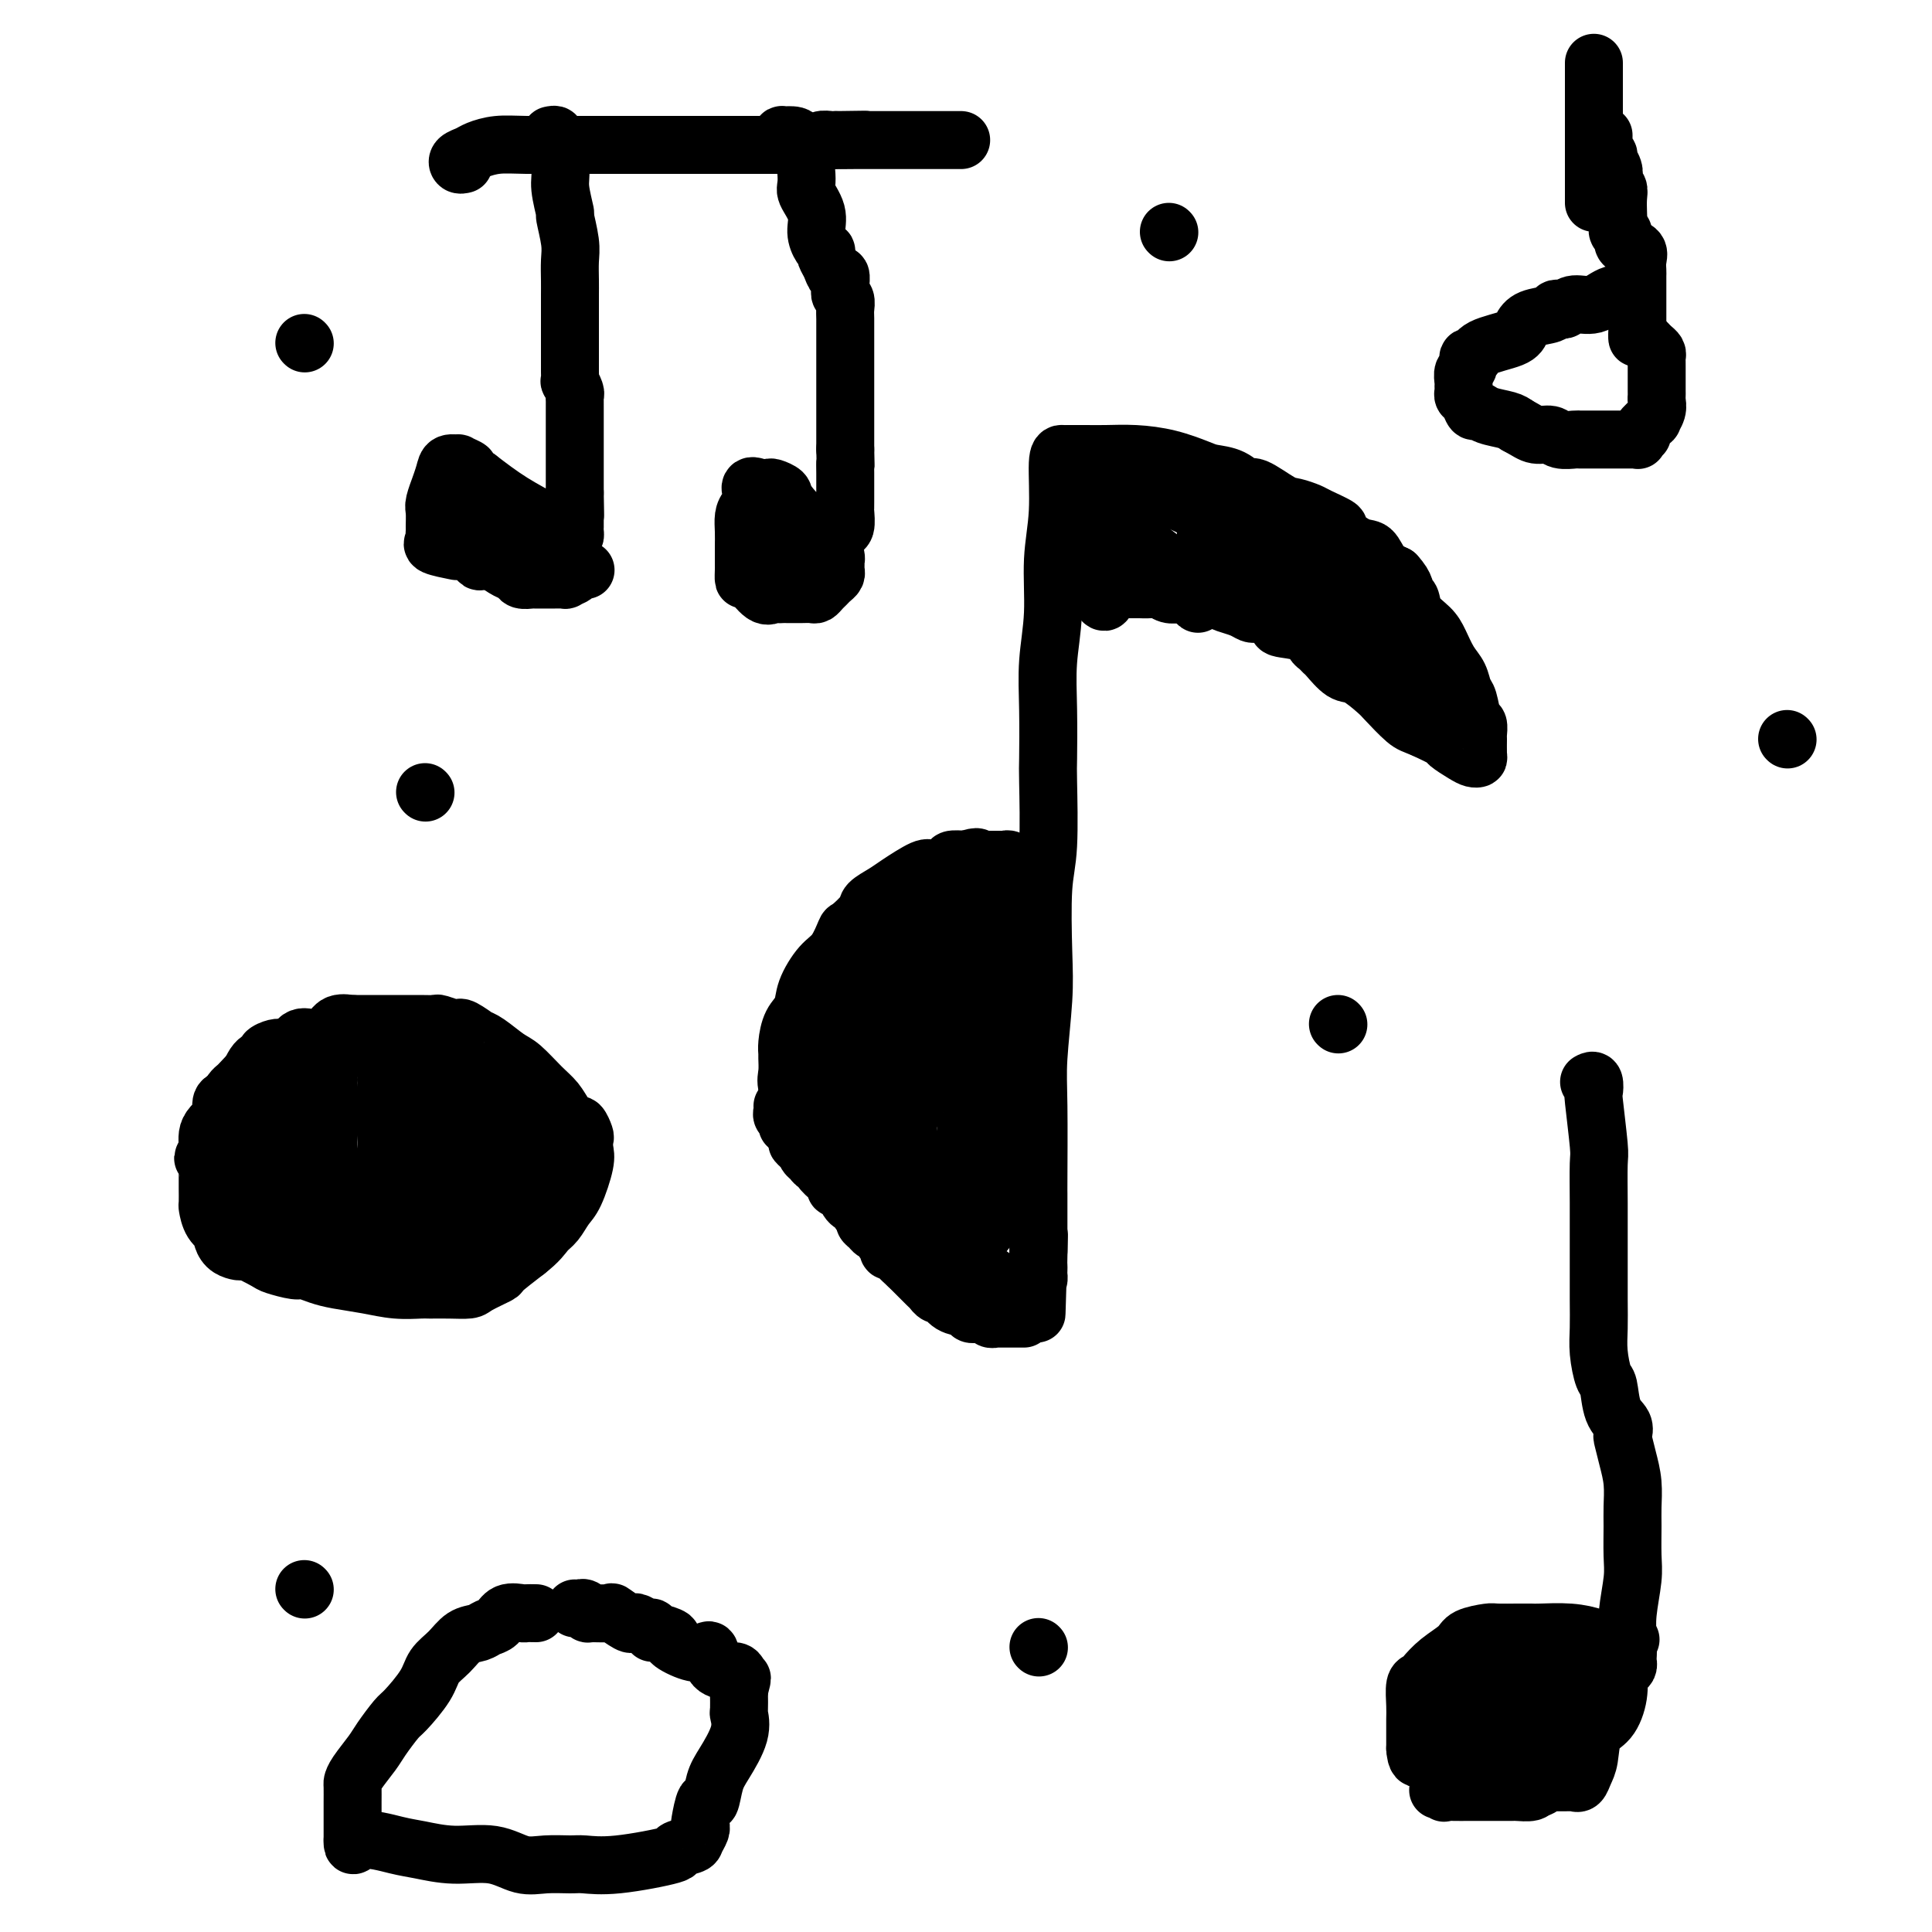
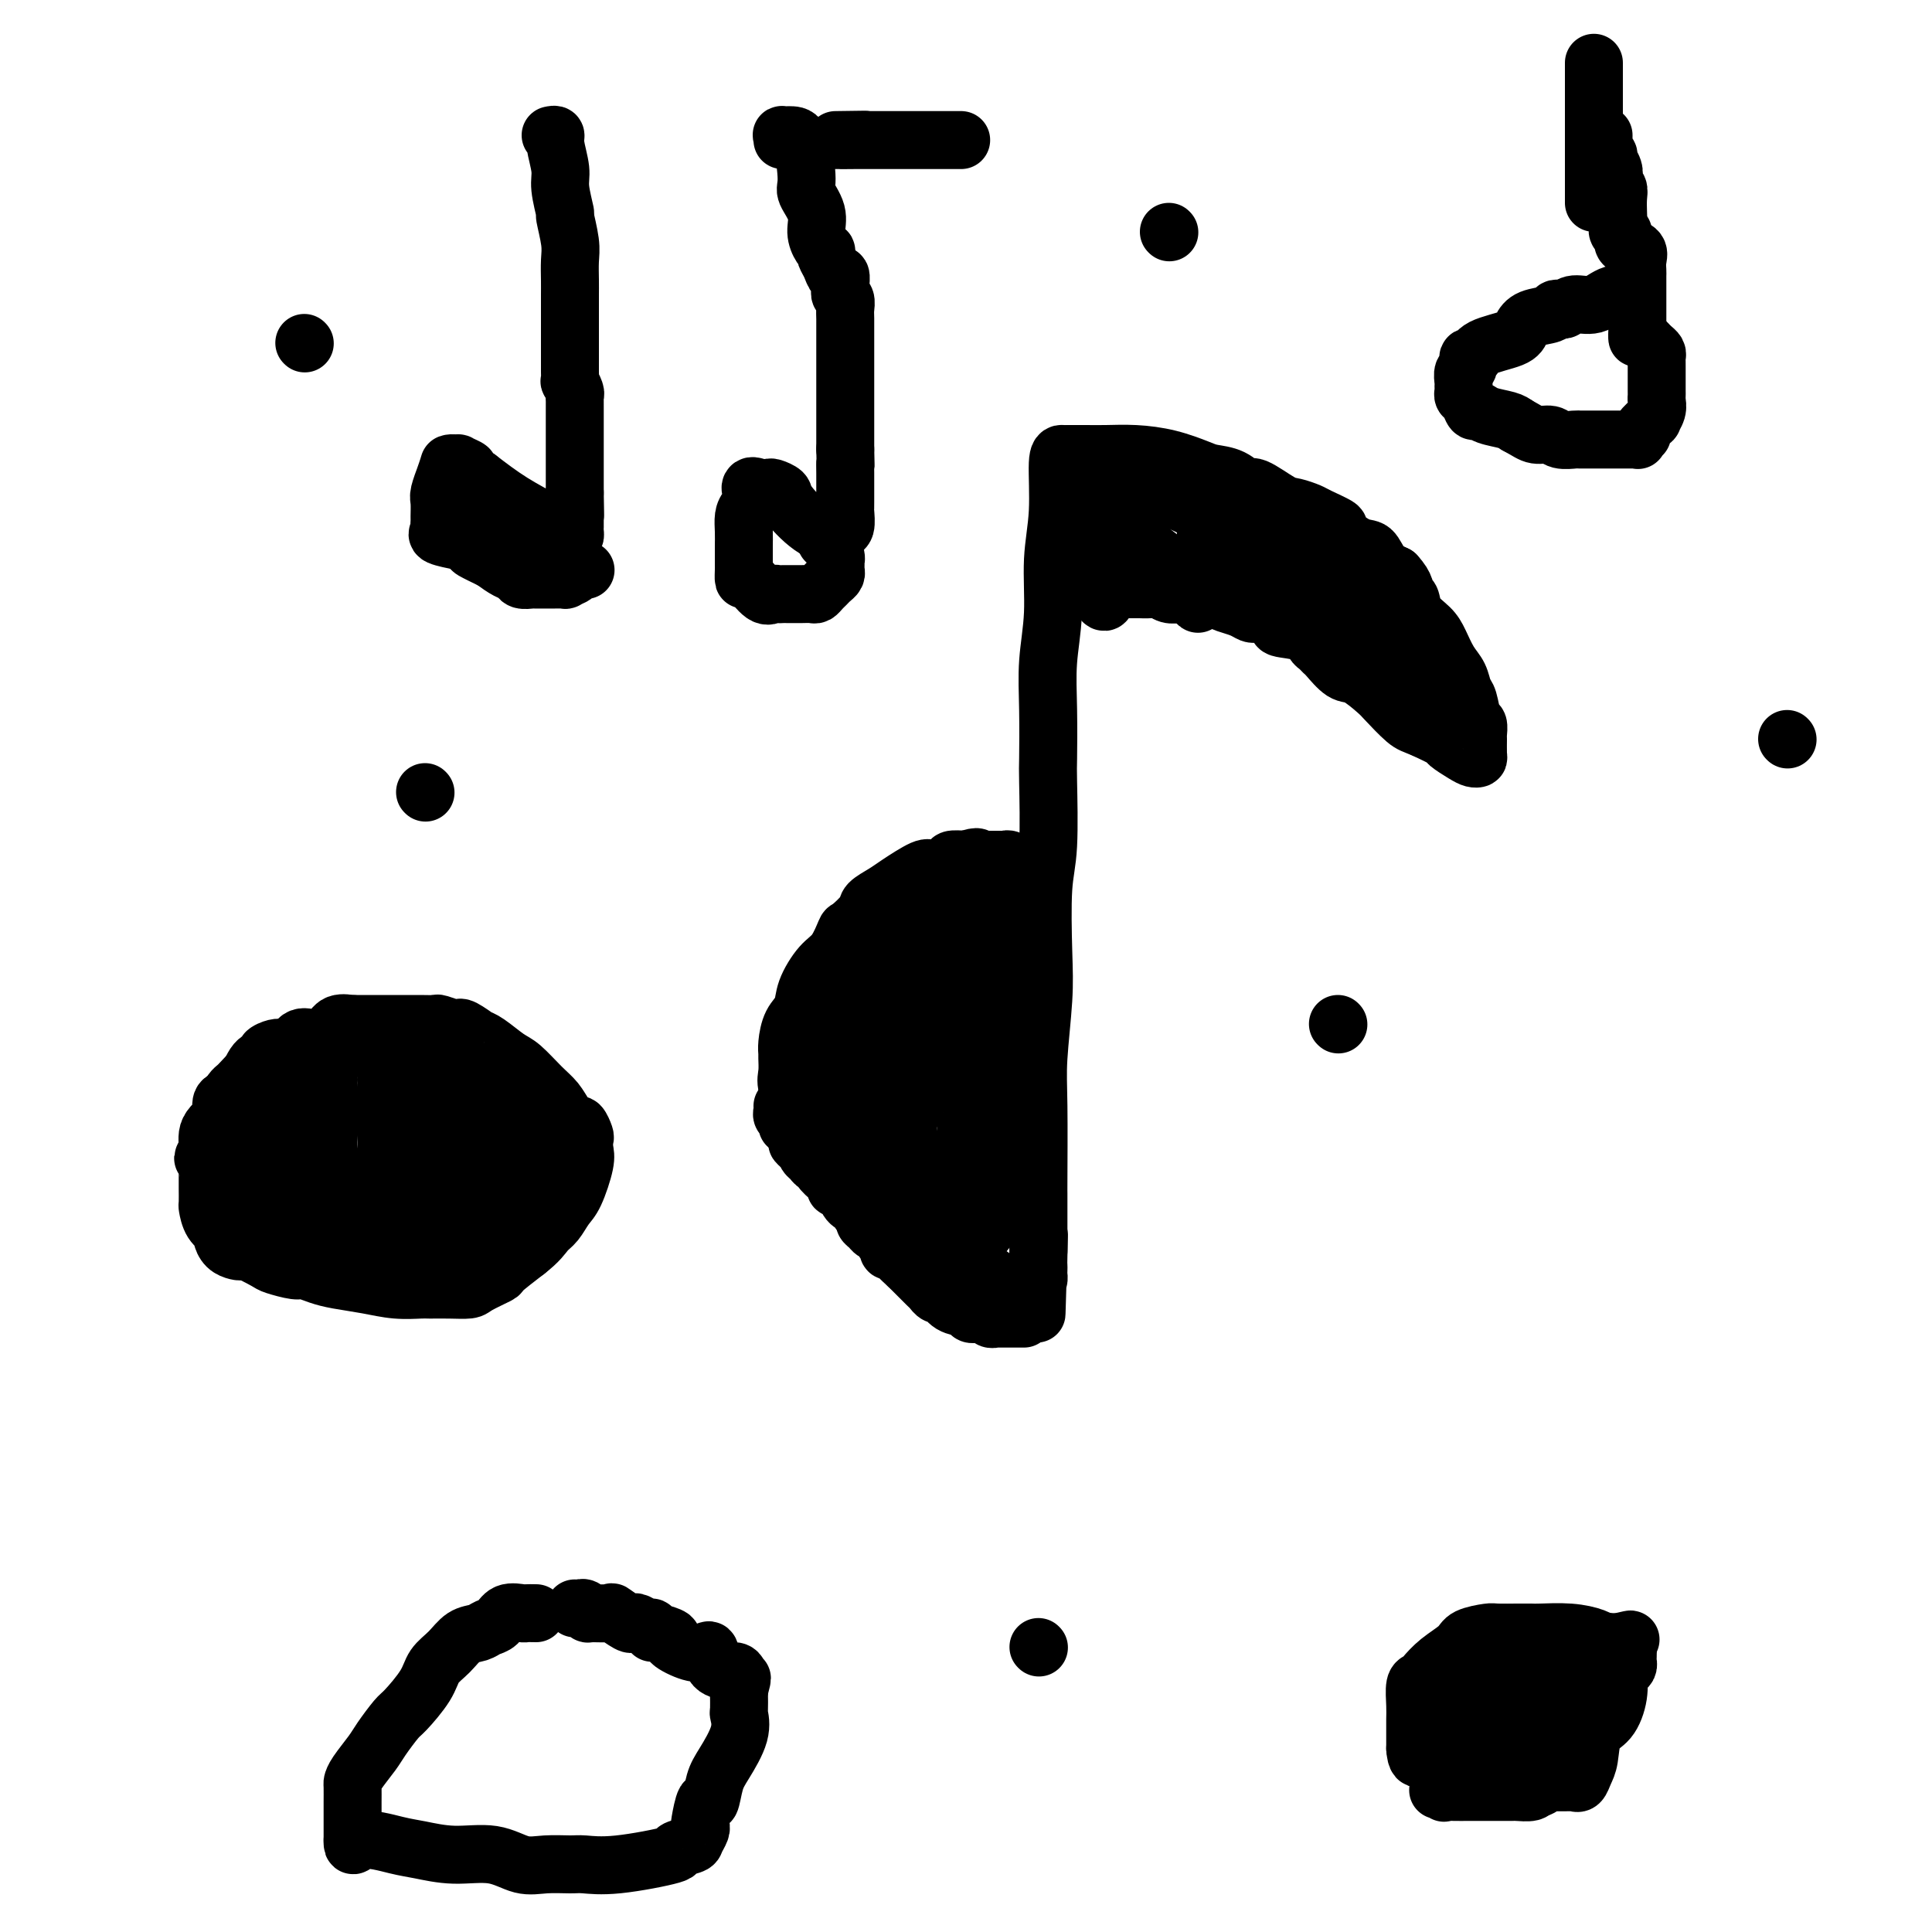
<svg xmlns="http://www.w3.org/2000/svg" viewBox="0 0 400 400" version="1.1">
  <g fill="none" stroke="#000000" stroke-width="12" stroke-linecap="round" stroke-linejoin="round">
    <path d="M220,94c-0.455,-0.056 -0.910,-0.111 -1,2c-0.090,2.111 0.186,6.390 0,10c-0.186,3.610 -0.834,6.551 -1,10c-0.166,3.449 0.152,7.407 0,11c-0.152,3.593 -0.772,6.820 -1,10c-0.228,3.180 -0.065,6.314 0,10c0.065,3.686 0.031,7.926 0,10c-0.031,2.074 -0.060,1.983 0,5c0.060,3.017 0.208,9.141 0,13c-0.208,3.859 -0.774,5.452 -1,9c-0.226,3.548 -0.113,9.050 0,13c0.113,3.950 0.226,6.349 0,10c-0.226,3.651 -0.793,8.556 -1,12c-0.207,3.444 -0.056,5.427 0,10c0.056,4.573 0.015,11.736 0,15c-0.015,3.264 -0.004,2.630 0,3c0.004,0.370 0.001,1.745 0,3c-0.001,1.255 -0.000,2.392 0,3c0.000,0.608 0.000,0.688 0,1c-0.000,0.312 -0.000,0.857 0,1c0.000,0.143 0.000,-0.116 0,0c-0.000,0.116 -0.000,0.609 0,1c0.000,0.391 0.000,0.682 0,1c-0.000,0.318 -0.000,0.662 0,1c0.000,0.338 0.000,0.669 0,1" />
    <path d="M215,259c-0.774,25.494 -0.207,6.729 0,0c0.207,-6.729 0.056,-1.422 0,1c-0.056,2.422 -0.017,1.959 0,2c0.017,0.041 0.012,0.585 0,1c-0.012,0.415 -0.031,0.700 0,1c0.031,0.300 0.113,0.616 0,1c-0.113,0.384 -0.419,0.836 -1,1c-0.581,0.164 -1.437,0.041 -2,0c-0.563,-0.041 -0.834,-0.001 -1,0c-0.166,0.001 -0.228,-0.037 -1,0c-0.772,0.037 -2.255,0.150 -3,0c-0.745,-0.150 -0.751,-0.563 -1,-1c-0.249,-0.437 -0.741,-0.898 -1,-1c-0.259,-0.102 -0.285,0.155 -1,0c-0.715,-0.155 -2.119,-0.723 -3,-1c-0.881,-0.277 -1.241,-0.262 -2,-1c-0.759,-0.738 -1.918,-2.229 -4,-4c-2.082,-1.771 -5.086,-3.822 -8,-6c-2.914,-2.178 -5.740,-4.481 -8,-6c-2.260,-1.519 -3.956,-2.252 -5,-3c-1.044,-0.748 -1.435,-1.509 -2,-2c-0.565,-0.491 -1.304,-0.712 -2,-1c-0.696,-0.288 -1.348,-0.644 -2,-1" />
    <path d="M168,239c-5.989,-4.422 -1.461,-1.978 0,-1c1.461,0.978 -0.146,0.490 -1,0c-0.854,-0.490 -0.954,-0.981 -1,-1c-0.046,-0.019 -0.037,0.435 0,0c0.037,-0.435 0.101,-1.759 0,-3c-0.101,-1.241 -0.367,-2.398 -1,-4c-0.633,-1.602 -1.634,-3.649 -2,-5c-0.366,-1.351 -0.096,-2.007 0,-3c0.096,-0.993 0.019,-2.323 0,-3c-0.019,-0.677 0.021,-0.700 0,-1c-0.021,-0.300 -0.102,-0.878 0,-2c0.102,-1.122 0.387,-2.788 1,-4c0.613,-1.212 1.555,-1.972 2,-3c0.445,-1.028 0.393,-2.325 1,-4c0.607,-1.675 1.872,-3.726 3,-5c1.128,-1.274 2.118,-1.769 3,-3c0.882,-1.231 1.658,-3.198 2,-4c0.342,-0.802 0.252,-0.440 1,-1c0.748,-0.560 2.333,-2.042 3,-3c0.667,-0.958 0.415,-1.391 1,-2c0.585,-0.609 2.006,-1.393 3,-2c0.994,-0.607 1.561,-1.038 3,-2c1.439,-0.962 3.749,-2.457 5,-3c1.251,-0.543 1.443,-0.135 2,0c0.557,0.135 1.478,-0.002 2,0c0.522,0.002 0.645,0.145 1,0c0.355,-0.145 0.942,-0.577 1,-1c0.058,-0.423 -0.412,-0.835 0,-1c0.412,-0.165 1.706,-0.082 3,0" />
    <path d="M200,178c3.112,-1.083 2.393,-0.290 2,0c-0.393,0.290 -0.460,0.078 0,0c0.460,-0.078 1.447,-0.021 2,0c0.553,0.021 0.673,0.006 1,0c0.327,-0.006 0.861,-0.003 1,0c0.139,0.003 -0.116,0.004 0,0c0.116,-0.004 0.603,-0.015 1,0c0.397,0.015 0.704,0.056 1,0c0.296,-0.056 0.580,-0.207 1,0c0.420,0.207 0.977,0.774 1,1c0.023,0.226 -0.489,0.113 -1,0" />
    <path d="M209,179c1.214,0.381 -0.251,0.832 -1,1c-0.749,0.168 -0.782,0.051 -1,0c-0.218,-0.051 -0.622,-0.038 -1,0c-0.378,0.038 -0.730,0.100 -1,0c-0.270,-0.100 -0.457,-0.364 -1,0c-0.543,0.364 -1.443,1.354 -2,2c-0.557,0.646 -0.770,0.946 -1,1c-0.230,0.054 -0.478,-0.140 -1,0c-0.522,0.140 -1.320,0.615 -2,1c-0.680,0.385 -1.242,0.682 -2,1c-0.758,0.318 -1.713,0.659 -2,1c-0.287,0.341 0.093,0.683 0,1c-0.093,0.317 -0.659,0.609 -1,1c-0.341,0.391 -0.459,0.879 -1,1c-0.541,0.121 -1.507,-0.126 -2,0c-0.493,0.126 -0.514,0.626 -1,1c-0.486,0.374 -1.436,0.621 -2,1c-0.564,0.379 -0.743,0.889 -1,1c-0.257,0.111 -0.593,-0.179 -1,0c-0.407,0.179 -0.886,0.825 -1,1c-0.114,0.175 0.138,-0.122 0,0c-0.138,0.122 -0.667,0.663 -1,1c-0.333,0.337 -0.471,0.471 -1,1c-0.529,0.529 -1.451,1.455 -2,2c-0.549,0.545 -0.725,0.711 -1,1c-0.275,0.289 -0.647,0.703 -1,1c-0.353,0.297 -0.686,0.477 -1,1c-0.314,0.523 -0.610,1.388 -1,2c-0.390,0.612 -0.874,0.973 -1,1c-0.126,0.027 0.107,-0.278 0,0c-0.107,0.278 -0.553,1.139 -1,2" />
    <path d="M174,205c-1.344,2.046 -0.202,1.661 0,2c0.202,0.339 -0.534,1.404 -1,2c-0.466,0.596 -0.661,0.724 -1,1c-0.339,0.276 -0.823,0.699 -1,1c-0.177,0.301 -0.047,0.479 0,1c0.047,0.521 0.013,1.386 0,2c-0.013,0.614 -0.003,0.976 0,1c0.003,0.024 0.001,-0.289 0,0c-0.001,0.289 -0.000,1.180 0,2c0.000,0.820 0.000,1.570 0,2c-0.000,0.430 -0.000,0.539 0,1c0.000,0.461 0.000,1.272 0,2c-0.000,0.728 -0.001,1.373 0,2c0.001,0.627 0.002,1.236 0,2c-0.002,0.764 -0.008,1.682 0,2c0.008,0.318 0.029,0.034 0,0c-0.029,-0.034 -0.107,0.180 0,1c0.107,0.820 0.400,2.245 1,3c0.600,0.755 1.509,0.840 2,1c0.491,0.160 0.565,0.397 1,1c0.435,0.603 1.232,1.574 2,2c0.768,0.426 1.508,0.307 2,1c0.492,0.693 0.737,2.199 1,3c0.263,0.801 0.546,0.896 1,1c0.454,0.104 1.080,0.216 2,1c0.920,0.784 2.133,2.241 3,3c0.867,0.759 1.387,0.820 2,1c0.613,0.180 1.318,0.480 2,1c0.682,0.520 1.341,1.260 2,2" />
    <path d="M192,249c3.329,2.570 1.651,0.496 1,0c-0.651,-0.496 -0.277,0.588 0,1c0.277,0.412 0.456,0.153 1,0c0.544,-0.153 1.454,-0.201 2,0c0.546,0.201 0.729,0.650 1,1c0.271,0.350 0.631,0.601 1,1c0.369,0.399 0.748,0.947 1,1c0.252,0.053 0.378,-0.388 1,0c0.622,0.388 1.739,1.607 2,2c0.261,0.393 -0.333,-0.039 0,0c0.333,0.039 1.595,0.548 2,0c0.405,-0.548 -0.046,-2.152 0,-3c0.046,-0.848 0.590,-0.939 1,-2c0.410,-1.061 0.687,-3.093 1,-4c0.313,-0.907 0.661,-0.688 1,-1c0.339,-0.312 0.670,-1.156 1,-2" />
    <path d="M208,243c0.931,-2.198 0.257,-1.694 0,-2c-0.257,-0.306 -0.097,-1.423 0,-2c0.097,-0.577 0.131,-0.615 0,-1c-0.131,-0.385 -0.427,-1.119 0,-2c0.427,-0.881 1.578,-1.910 2,-3c0.422,-1.090 0.117,-2.243 0,-3c-0.117,-0.757 -0.045,-1.120 0,-2c0.045,-0.880 0.065,-2.278 0,-4c-0.065,-1.722 -0.213,-3.770 0,-5c0.213,-1.230 0.789,-1.643 1,-2c0.211,-0.357 0.056,-0.659 0,-1c-0.056,-0.341 -0.015,-0.722 0,-1c0.015,-0.278 0.004,-0.455 0,-1c-0.004,-0.545 -0.001,-1.459 0,-2c0.001,-0.541 -0.001,-0.709 0,-1c0.001,-0.291 0.004,-0.703 0,-1c-0.004,-0.297 -0.015,-0.477 0,-1c0.015,-0.523 0.057,-1.388 0,-2c-0.057,-0.612 -0.211,-0.972 0,-1c0.211,-0.028 0.789,0.275 1,0c0.211,-0.275 0.057,-1.127 0,-2c-0.057,-0.873 -0.015,-1.768 0,-2c0.015,-0.232 0.004,0.198 0,0c-0.004,-0.198 -0.001,-1.023 0,-2c0.001,-0.977 0.000,-2.106 0,-3c-0.000,-0.894 -0.000,-1.553 0,-2c0.000,-0.447 0.000,-0.683 0,-1c-0.000,-0.317 -0.000,-0.714 0,-1c0.000,-0.286 0.000,-0.462 0,-1c-0.000,-0.538 -0.000,-1.440 0,-2c0.000,-0.560 0.000,-0.780 0,-1" />
    <path d="M212,189c0.753,-8.353 0.634,-2.235 0,0c-0.634,2.235 -1.784,0.588 -2,0c-0.216,-0.588 0.503,-0.116 0,0c-0.503,0.116 -2.228,-0.122 -3,0c-0.772,0.122 -0.589,0.604 -1,1c-0.411,0.396 -1.414,0.705 -2,1c-0.586,0.295 -0.755,0.577 -1,1c-0.245,0.423 -0.565,0.988 -1,1c-0.435,0.012 -0.986,-0.528 -2,0c-1.014,0.528 -2.492,2.125 -3,3c-0.508,0.875 -0.048,1.029 0,1c0.048,-0.029 -0.317,-0.239 -1,0c-0.683,0.239 -1.685,0.928 -2,2c-0.315,1.072 0.056,2.529 0,3c-0.056,0.471 -0.540,-0.043 -1,0c-0.460,0.043 -0.898,0.644 -1,1c-0.102,0.356 0.131,0.467 0,1c-0.131,0.533 -0.627,1.489 -1,2c-0.373,0.511 -0.625,0.578 -1,1c-0.375,0.422 -0.874,1.199 -1,2c-0.126,0.801 0.121,1.627 0,2c-0.121,0.373 -0.609,0.293 -1,1c-0.391,0.707 -0.683,2.202 -1,3c-0.317,0.798 -0.658,0.899 -1,1" />
    <path d="M186,216c-1.681,3.074 -1.885,2.259 -2,3c-0.115,0.741 -0.143,3.036 0,4c0.143,0.964 0.455,0.595 0,1c-0.455,0.405 -1.678,1.582 -2,3c-0.322,1.418 0.256,3.075 0,4c-0.256,0.925 -1.347,1.118 -2,2c-0.653,0.882 -0.869,2.453 -1,3c-0.131,0.547 -0.179,0.072 0,-1c0.179,-1.072 0.584,-2.739 0,-5c-0.584,-2.261 -2.157,-5.115 -3,-7c-0.843,-1.885 -0.957,-2.801 -1,-4c-0.043,-1.199 -0.015,-2.679 0,-4c0.015,-1.321 0.017,-2.481 0,-3c-0.017,-0.519 -0.053,-0.396 0,-1c0.053,-0.604 0.196,-1.933 1,-3c0.804,-1.067 2.268,-1.872 3,-3c0.732,-1.128 0.732,-2.581 1,-3c0.268,-0.419 0.803,0.195 1,0c0.197,-0.195 0.056,-1.199 0,-1c-0.056,0.199 -0.028,1.599 0,3" />
    <path d="M181,204c0.762,-0.064 -0.332,3.777 -1,7c-0.668,3.223 -0.908,5.827 -1,8c-0.092,2.173 -0.036,3.913 0,6c0.036,2.087 0.050,4.521 0,6c-0.050,1.479 -0.165,2.003 0,3c0.165,0.997 0.610,2.468 1,3c0.390,0.532 0.724,0.125 1,0c0.276,-0.125 0.495,0.032 1,0c0.505,-0.032 1.295,-0.251 2,0c0.705,0.251 1.326,0.973 2,0c0.674,-0.973 1.403,-3.641 2,-6c0.597,-2.359 1.064,-4.410 2,-7c0.936,-2.590 2.341,-5.720 3,-9c0.659,-3.280 0.573,-6.708 1,-9c0.427,-2.292 1.368,-3.446 2,-5c0.632,-1.554 0.954,-3.507 1,-4c0.046,-0.493 -0.184,0.476 0,0c0.184,-0.476 0.781,-2.396 1,-1c0.219,1.396 0.059,6.106 0,9c-0.059,2.894 -0.017,3.970 0,5c0.017,1.030 0.008,2.015 0,3" />
    <path d="M198,213c0.397,5.377 0.890,10.821 1,13c0.110,2.179 -0.163,1.094 0,2c0.163,0.906 0.761,3.802 1,5c0.239,1.198 0.120,0.699 0,1c-0.120,0.301 -0.241,1.402 0,2c0.241,0.598 0.842,0.692 1,1c0.158,0.308 -0.128,0.830 0,1c0.128,0.170 0.669,-0.012 1,0c0.331,0.012 0.453,0.219 1,-1c0.547,-1.219 1.520,-3.865 2,-6c0.480,-2.135 0.468,-3.758 1,-6c0.532,-2.242 1.607,-5.101 2,-8c0.393,-2.899 0.105,-5.837 0,-8c-0.105,-2.163 -0.028,-3.551 0,-5c0.028,-1.449 0.008,-2.958 0,-4c-0.008,-1.042 -0.005,-1.615 0,-2c0.005,-0.385 0.012,-0.581 0,-1c-0.012,-0.419 -0.045,-1.061 0,-1c0.045,0.061 0.166,0.824 0,3c-0.166,2.176 -0.619,5.765 -1,9c-0.381,3.235 -0.691,6.118 -1,9" />
    <path d="M206,217c-0.718,4.975 -1.513,7.413 -2,10c-0.487,2.587 -0.666,5.323 -1,7c-0.334,1.677 -0.821,2.294 -1,3c-0.179,0.706 -0.048,1.503 0,2c0.048,0.497 0.013,0.696 0,1c-0.013,0.304 -0.006,0.712 0,1c0.006,0.288 0.009,0.455 0,1c-0.009,0.545 -0.030,1.467 0,2c0.030,0.533 0.109,0.678 0,1c-0.109,0.322 -0.408,0.820 -1,1c-0.592,0.180 -1.477,0.042 -2,0c-0.523,-0.042 -0.685,0.011 -1,0c-0.315,-0.011 -0.784,-0.086 -1,0c-0.216,0.086 -0.180,0.333 -1,0c-0.820,-0.333 -2.497,-1.248 -3,-2c-0.503,-0.752 0.166,-1.343 0,-2c-0.166,-0.657 -1.169,-1.380 -2,-2c-0.831,-0.620 -1.491,-1.139 -2,-2c-0.509,-0.861 -0.868,-2.066 -1,-3c-0.132,-0.934 -0.035,-1.598 0,-2c0.035,-0.402 0.010,-0.544 0,-1c-0.010,-0.456 -0.005,-1.228 0,-2" />
    <path d="M188,230c-1.000,-2.454 -1.000,-1.588 -1,-2c0.000,-0.412 0.000,-2.102 0,-3c0.000,-0.898 0.000,-1.004 0,-2c-0.000,-0.996 -0.000,-2.883 0,-4c0.000,-1.117 0.000,-1.465 0,-2c0.000,-0.535 0.000,-1.257 0,-2c0.000,-0.743 0.000,-1.508 0,-2c0.000,-0.492 0.000,-0.712 0,-1c-0.000,-0.288 0.000,-0.643 0,-1c0.000,-0.357 0.000,-0.716 0,-1c0.000,-0.284 -0.000,-0.495 0,-1c0.000,-0.505 0.000,-1.306 0,-2c-0.000,-0.694 -0.000,-1.283 0,-2c0.000,-0.717 0.000,-1.563 0,-2c0.000,-0.437 0.000,-0.464 0,-1c0.000,-0.536 0.000,-1.582 0,-2c0.000,-0.418 0.000,-0.209 0,0" />
    <path d="M221,94c-0.055,0.000 -0.109,0.000 0,0c0.109,-0.000 0.382,-0.001 1,0c0.618,0.001 1.580,0.002 2,0c0.420,-0.002 0.297,-0.008 1,0c0.703,0.008 2.231,0.030 4,0c1.769,-0.030 3.779,-0.112 6,0c2.221,0.112 4.654,0.416 7,1c2.346,0.584 4.603,1.446 6,2c1.397,0.554 1.932,0.800 3,1c1.068,0.200 2.669,0.354 4,1c1.331,0.646 2.391,1.784 3,2c0.609,0.216 0.765,-0.490 2,0c1.235,0.490 3.548,2.177 5,3c1.452,0.823 2.042,0.782 3,1c0.958,0.218 2.283,0.696 3,1c0.717,0.304 0.825,0.433 2,1c1.175,0.567 3.416,1.573 4,2c0.584,0.427 -0.490,0.275 0,1c0.490,0.725 2.544,2.328 4,3c1.456,0.672 2.315,0.412 3,1c0.685,0.588 1.196,2.025 2,3c0.804,0.975 1.902,1.487 3,2" />
    <path d="M289,119c2.254,2.430 1.888,3.507 2,4c0.112,0.493 0.701,0.404 1,1c0.299,0.596 0.307,1.877 1,3c0.693,1.123 2.069,2.087 3,3c0.931,0.913 1.415,1.775 2,3c0.585,1.225 1.270,2.812 2,4c0.730,1.188 1.506,1.977 2,3c0.494,1.023 0.707,2.281 1,3c0.293,0.719 0.667,0.897 1,2c0.333,1.103 0.625,3.129 1,4c0.375,0.871 0.833,0.587 1,1c0.167,0.413 0.042,1.523 0,2c-0.042,0.477 -0.002,0.322 0,1c0.002,0.678 -0.035,2.189 0,3c0.035,0.811 0.142,0.923 0,1c-0.142,0.077 -0.532,0.120 -1,0c-0.468,-0.120 -1.012,-0.403 -2,-1c-0.988,-0.597 -2.420,-1.507 -3,-2c-0.580,-0.493 -0.309,-0.569 -1,-1c-0.691,-0.431 -2.346,-1.215 -4,-2" />
    <path d="M295,151c-2.383,-1.003 -2.839,-1.012 -4,-2c-1.161,-0.988 -3.025,-2.955 -4,-4c-0.975,-1.045 -1.059,-1.169 -2,-2c-0.941,-0.831 -2.738,-2.370 -4,-3c-1.262,-0.630 -1.987,-0.353 -3,-1c-1.013,-0.647 -2.312,-2.219 -3,-3c-0.688,-0.781 -0.764,-0.773 -1,-1c-0.236,-0.227 -0.632,-0.691 -1,-1c-0.368,-0.309 -0.707,-0.464 -1,-1c-0.293,-0.536 -0.540,-1.454 -2,-2c-1.460,-0.546 -4.131,-0.721 -5,-1c-0.869,-0.279 0.066,-0.662 0,-1c-0.066,-0.338 -1.133,-0.629 -2,-1c-0.867,-0.371 -1.534,-0.820 -2,-1c-0.466,-0.180 -0.730,-0.089 -1,0c-0.270,0.089 -0.547,0.178 -1,0c-0.453,-0.178 -1.081,-0.622 -2,-1c-0.919,-0.378 -2.129,-0.690 -3,-1c-0.871,-0.310 -1.403,-0.619 -2,-1c-0.597,-0.381 -1.258,-0.834 -2,-1c-0.742,-0.166 -1.564,-0.043 -2,0c-0.436,0.043 -0.487,0.008 -1,0c-0.513,-0.008 -1.488,0.012 -2,0c-0.512,-0.012 -0.561,-0.056 -1,0c-0.439,0.056 -1.269,0.211 -2,0c-0.731,-0.211 -1.361,-0.789 -2,-1c-0.639,-0.211 -1.285,-0.057 -2,0c-0.715,0.057 -1.500,0.015 -2,0c-0.500,-0.015 -0.714,-0.004 -1,0c-0.286,0.004 -0.643,0.002 -1,0" />
    <path d="M234,122c-2.654,-0.155 -1.289,-0.041 -1,0c0.289,0.041 -0.498,0.011 -1,0c-0.502,-0.011 -0.719,-0.003 -1,0c-0.281,0.003 -0.627,0.001 -1,0c-0.373,-0.001 -0.772,0.001 -1,0c-0.228,-0.001 -0.285,-0.003 -1,0c-0.715,0.003 -2.089,0.011 -3,0c-0.911,-0.011 -1.361,-0.041 -2,0c-0.639,0.041 -1.468,0.155 -2,0c-0.532,-0.155 -0.766,-0.577 -1,-1" />
    <path d="M220,121c-2.166,-0.703 -0.580,-1.961 0,-3c0.580,-1.039 0.155,-1.860 0,-3c-0.155,-1.140 -0.042,-2.601 0,-4c0.042,-1.399 0.011,-2.737 0,-4c-0.011,-1.263 -0.003,-2.450 0,-3c0.003,-0.550 0.000,-0.461 0,-1c-0.000,-0.539 0.003,-1.706 0,-2c-0.003,-0.294 -0.011,0.285 0,0c0.011,-0.285 0.041,-1.434 1,-1c0.959,0.434 2.846,2.453 4,4c1.154,1.547 1.576,2.623 2,5c0.424,2.377 0.849,6.054 1,8c0.151,1.946 0.026,2.161 0,3c-0.026,0.839 0.046,2.303 0,3c-0.046,0.697 -0.208,0.626 0,1c0.208,0.374 0.788,1.193 1,0c0.212,-1.193 0.057,-4.398 0,-6c-0.057,-1.602 -0.016,-1.601 0,-2c0.016,-0.399 0.008,-1.200 0,-2" />
    <path d="M229,114c0.155,-1.513 0.041,-0.794 0,-1c-0.041,-0.206 -0.010,-1.336 0,-2c0.010,-0.664 -0.001,-0.861 0,-1c0.001,-0.139 0.012,-0.222 0,-1c-0.012,-0.778 -0.049,-2.253 0,-3c0.049,-0.747 0.184,-0.765 0,-1c-0.184,-0.235 -0.689,-0.686 0,0c0.689,0.686 2.570,2.507 4,4c1.430,1.493 2.410,2.656 4,4c1.590,1.344 3.791,2.868 5,4c1.209,1.132 1.427,1.872 2,3c0.573,1.128 1.501,2.645 2,3c0.499,0.355 0.569,-0.450 1,0c0.431,0.450 1.223,2.157 1,2c-0.223,-0.157 -1.462,-2.176 -2,-3c-0.538,-0.824 -0.376,-0.453 -1,-1c-0.624,-0.547 -2.036,-2.014 -3,-3c-0.964,-0.986 -1.482,-1.493 -2,-2" />
    <path d="M240,116c-1.643,-1.831 -1.749,-1.907 -2,-2c-0.251,-0.093 -0.645,-0.203 -1,-1c-0.355,-0.797 -0.670,-2.279 -1,-3c-0.330,-0.721 -0.677,-0.679 -1,-1c-0.323,-0.321 -0.624,-1.004 -1,-2c-0.376,-0.996 -0.827,-2.305 -1,-3c-0.173,-0.695 -0.069,-0.777 0,-1c0.069,-0.223 0.101,-0.587 0,-1c-0.101,-0.413 -0.337,-0.875 0,-1c0.337,-0.125 1.246,0.089 2,0c0.754,-0.089 1.355,-0.480 5,1c3.645,1.480 10.336,4.830 13,6c2.664,1.170 1.300,0.160 3,1c1.700,0.840 6.462,3.532 9,5c2.538,1.468 2.852,1.714 4,2c1.148,0.286 3.131,0.611 4,1c0.869,0.389 0.624,0.840 1,1c0.376,0.160 1.371,0.028 2,0c0.629,-0.028 0.891,0.048 1,0c0.109,-0.048 0.065,-0.220 0,0c-0.065,0.220 -0.151,0.832 0,1c0.151,0.168 0.541,-0.109 1,0c0.459,0.109 0.988,0.602 1,1c0.012,0.398 -0.494,0.699 -1,1" />
    <path d="M278,121c5.034,2.679 -4.881,-0.625 -9,-2c-4.119,-1.375 -2.440,-0.821 -3,-1c-0.560,-0.179 -3.358,-1.092 -5,-2c-1.642,-0.908 -2.129,-1.812 -3,-2c-0.871,-0.188 -2.127,0.338 -3,0c-0.873,-0.338 -1.362,-1.541 -2,-2c-0.638,-0.459 -1.425,-0.176 -2,0c-0.575,0.176 -0.940,0.243 -1,0c-0.060,-0.243 0.183,-0.798 0,-1c-0.183,-0.202 -0.792,-0.051 0,0c0.792,0.051 2.987,0.003 5,0c2.013,-0.003 3.846,0.040 6,0c2.154,-0.040 4.629,-0.165 6,0c1.371,0.165 1.638,0.618 2,1c0.362,0.382 0.819,0.694 2,1c1.181,0.306 3.085,0.607 4,1c0.915,0.393 0.842,0.880 1,1c0.158,0.120 0.547,-0.125 1,0c0.453,0.125 0.969,0.622 2,1c1.031,0.378 2.575,0.637 3,1c0.425,0.363 -0.270,0.828 0,1c0.270,0.172 1.506,0.049 2,0c0.494,-0.049 0.247,-0.025 0,0" />
    <path d="M284,118c2.808,1.262 1.330,0.917 1,1c-0.330,0.083 0.490,0.595 1,1c0.510,0.405 0.709,0.702 1,1c0.291,0.298 0.674,0.596 1,1c0.326,0.404 0.594,0.915 1,1c0.406,0.085 0.950,-0.254 1,0c0.050,0.254 -0.393,1.101 0,2c0.393,0.899 1.622,1.848 2,2c0.378,0.152 -0.094,-0.495 0,0c0.094,0.495 0.753,2.131 1,3c0.247,0.869 0.081,0.969 0,1c-0.081,0.031 -0.079,-0.008 -1,0c-0.921,0.008 -2.766,0.063 -4,0c-1.234,-0.063 -1.856,-0.244 -3,-1c-1.144,-0.756 -2.808,-2.088 -5,-3c-2.192,-0.912 -4.912,-1.403 -7,-2c-2.088,-0.597 -3.544,-1.298 -5,-2" />
    <path d="M268,123c-3.791,-1.083 -0.769,-0.290 0,0c0.769,0.290 -0.715,0.079 -1,0c-0.285,-0.079 0.627,-0.024 2,0c1.373,0.024 3.205,0.017 4,0c0.795,-0.017 0.553,-0.044 1,0c0.447,0.044 1.582,0.158 3,0c1.418,-0.158 3.120,-0.589 4,0c0.880,0.589 0.938,2.199 2,3c1.062,0.801 3.128,0.793 4,1c0.872,0.207 0.552,0.629 1,1c0.448,0.371 1.665,0.691 2,1c0.335,0.309 -0.213,0.607 0,1c0.213,0.393 1.185,0.882 2,1c0.815,0.118 1.471,-0.136 2,0c0.529,0.136 0.930,0.662 1,1c0.070,0.338 -0.193,0.490 0,1c0.193,0.510 0.840,1.379 1,2c0.160,0.621 -0.168,0.992 0,1c0.168,0.008 0.834,-0.349 1,0c0.166,0.349 -0.166,1.403 0,2c0.166,0.597 0.829,0.737 1,1c0.171,0.263 -0.150,0.648 0,1c0.150,0.352 0.771,0.672 1,1c0.229,0.328 0.065,0.665 0,1c-0.065,0.335 -0.033,0.667 0,1" />
    <path d="M299,143c0.732,1.709 0.561,0.482 0,0c-0.561,-0.482 -1.512,-0.219 -2,0c-0.488,0.219 -0.512,0.394 -1,0c-0.488,-0.394 -1.441,-1.359 -2,-2c-0.559,-0.641 -0.723,-0.960 -1,-1c-0.277,-0.040 -0.666,0.199 -1,0c-0.334,-0.199 -0.614,-0.837 -1,-1c-0.386,-0.163 -0.877,0.149 -1,0c-0.123,-0.149 0.121,-0.758 0,-1c-0.121,-0.242 -0.607,-0.117 -1,0c-0.393,0.117 -0.693,0.227 -1,0c-0.307,-0.227 -0.621,-0.792 -1,-1c-0.379,-0.208 -0.823,-0.059 -1,0c-0.177,0.059 -0.089,0.030 0,0" />
    <path d="M212,273c-0.900,0.000 -1.800,0.000 -2,0c-0.200,-0.000 0.301,-0.000 0,0c-0.301,0.000 -1.405,0.001 -2,0c-0.595,-0.001 -0.683,-0.004 -1,0c-0.317,0.004 -0.863,0.015 -1,0c-0.137,-0.015 0.136,-0.057 0,0c-0.136,0.057 -0.681,0.212 -1,0c-0.319,-0.212 -0.412,-0.792 -1,-1c-0.588,-0.208 -1.670,-0.043 -2,0c-0.330,0.043 0.090,-0.035 0,0c-0.090,0.035 -0.692,0.182 -1,0c-0.308,-0.182 -0.321,-0.694 -1,-1c-0.679,-0.306 -2.024,-0.407 -3,-1c-0.976,-0.593 -1.584,-1.678 -2,-2c-0.416,-0.322 -0.639,0.118 -1,0c-0.361,-0.118 -0.859,-0.794 -1,-1c-0.141,-0.206 0.076,0.058 0,0c-0.076,-0.058 -0.443,-0.439 -1,-1c-0.557,-0.561 -1.302,-1.303 -2,-2c-0.698,-0.697 -1.349,-1.348 -2,-2" />
    <path d="M188,262c-1.801,-1.627 -1.802,-1.694 -2,-2c-0.198,-0.306 -0.593,-0.852 -1,-1c-0.407,-0.148 -0.826,0.101 -1,0c-0.174,-0.101 -0.102,-0.553 0,-1c0.102,-0.447 0.235,-0.890 0,-1c-0.235,-0.110 -0.836,0.111 -1,0c-0.164,-0.111 0.110,-0.555 0,-1c-0.110,-0.445 -0.603,-0.893 -1,-1c-0.397,-0.107 -0.699,0.126 -1,0c-0.301,-0.126 -0.601,-0.611 -1,-1c-0.399,-0.389 -0.898,-0.680 -1,-1c-0.102,-0.320 0.193,-0.668 0,-1c-0.193,-0.332 -0.874,-0.648 -1,-1c-0.126,-0.352 0.303,-0.739 0,-1c-0.303,-0.261 -1.339,-0.395 -2,-1c-0.661,-0.605 -0.947,-1.682 -1,-2c-0.053,-0.318 0.128,0.123 0,0c-0.128,-0.123 -0.564,-0.810 -1,-1c-0.436,-0.190 -0.873,0.117 -1,0c-0.127,-0.117 0.054,-0.657 0,-1c-0.054,-0.343 -0.343,-0.487 -1,-1c-0.657,-0.513 -1.682,-1.394 -2,-2c-0.318,-0.606 0.072,-0.936 0,-1c-0.072,-0.064 -0.607,0.137 -1,0c-0.393,-0.137 -0.644,-0.614 -1,-1c-0.356,-0.386 -0.816,-0.682 -1,-1c-0.184,-0.318 -0.092,-0.659 0,-1" />
    <path d="M167,238c-3.411,-3.886 -1.440,-1.601 -1,-1c0.440,0.601 -0.652,-0.483 -1,-1c-0.348,-0.517 0.046,-0.467 0,-1c-0.046,-0.533 -0.534,-1.648 -1,-2c-0.466,-0.352 -0.909,0.060 -1,0c-0.091,-0.060 0.172,-0.591 0,-1c-0.172,-0.409 -0.778,-0.697 -1,-1c-0.222,-0.303 -0.060,-0.620 0,-1c0.060,-0.380 0.017,-0.823 0,-1c-0.017,-0.177 -0.009,-0.089 0,0" />
    <path d="M86,219c-0.024,-0.422 -0.047,-0.844 0,-1c0.047,-0.156 0.166,-0.046 0,0c-0.166,0.046 -0.616,0.026 -1,0c-0.384,-0.026 -0.703,-0.060 -1,0c-0.297,0.060 -0.571,0.212 -2,0c-1.429,-0.212 -4.014,-0.789 -5,-1c-0.986,-0.211 -0.375,-0.057 -1,0c-0.625,0.057 -2.486,0.015 -4,0c-1.514,-0.015 -2.682,-0.004 -4,0c-1.318,0.004 -2.786,0.000 -4,0c-1.214,-0.000 -2.176,0.003 -3,0c-0.824,-0.003 -1.512,-0.011 -2,0c-0.488,0.011 -0.778,0.041 -1,0c-0.222,-0.041 -0.378,-0.154 -1,0c-0.622,0.154 -1.710,0.575 -2,1c-0.290,0.425 0.218,0.853 0,1c-0.218,0.147 -1.162,0.013 -2,1c-0.838,0.987 -1.570,3.094 -2,4c-0.430,0.906 -0.558,0.609 -1,1c-0.442,0.391 -1.197,1.470 -2,2c-0.803,0.530 -1.655,0.512 -2,1c-0.345,0.488 -0.183,1.482 0,2c0.183,0.518 0.389,0.559 0,1c-0.389,0.441 -1.372,1.283 -2,2c-0.628,0.717 -0.900,1.308 -1,2c-0.100,0.692 -0.029,1.483 0,2c0.029,0.517 0.014,0.758 0,1" />
    <path d="M43,238c-1.856,3.213 -0.497,1.247 0,1c0.497,-0.247 0.133,1.227 0,2c-0.133,0.773 -0.036,0.845 0,1c0.036,0.155 0.009,0.393 0,1c-0.009,0.607 -0.001,1.584 0,2c0.001,0.416 -0.006,0.272 0,1c0.006,0.728 0.026,2.326 0,3c-0.026,0.674 -0.096,0.422 0,1c0.096,0.578 0.358,1.987 1,3c0.642,1.013 1.664,1.631 2,2c0.336,0.369 -0.015,0.489 0,1c0.015,0.511 0.396,1.412 1,2c0.604,0.588 1.430,0.864 2,1c0.570,0.136 0.884,0.131 1,0c0.116,-0.131 0.032,-0.390 1,0c0.968,0.390 2.986,1.428 4,2c1.014,0.572 1.024,0.678 2,1c0.976,0.322 2.916,0.860 4,1c1.084,0.140 1.310,-0.116 2,0c0.690,0.116 1.845,0.606 3,1c1.155,0.394 2.310,0.694 4,1c1.690,0.306 3.914,0.618 6,1c2.086,0.382 4.033,0.835 6,1c1.967,0.165 3.952,0.042 5,0c1.048,-0.042 1.157,-0.005 2,0c0.843,0.005 2.418,-0.024 4,0c1.582,0.024 3.170,0.100 4,0c0.830,-0.100 0.903,-0.377 2,-1c1.097,-0.623 3.218,-1.591 4,-2c0.782,-0.409 0.223,-0.260 1,-1c0.777,-0.740 2.888,-2.370 5,-4" />
    <path d="M109,259c2.667,-2.064 3.335,-3.225 4,-4c0.665,-0.775 1.327,-1.166 2,-2c0.673,-0.834 1.357,-2.111 2,-3c0.643,-0.889 1.245,-1.389 2,-3c0.755,-1.611 1.663,-4.335 2,-6c0.337,-1.665 0.102,-2.273 0,-3c-0.102,-0.727 -0.072,-1.573 0,-2c0.072,-0.427 0.186,-0.435 0,-1c-0.186,-0.565 -0.670,-1.686 -1,-2c-0.330,-0.314 -0.504,0.179 -1,0c-0.496,-0.179 -1.314,-1.030 -2,-2c-0.686,-0.970 -1.240,-2.060 -2,-3c-0.760,-0.940 -1.725,-1.731 -3,-3c-1.275,-1.269 -2.861,-3.018 -4,-4c-1.139,-0.982 -1.832,-1.199 -3,-2c-1.168,-0.801 -2.810,-2.187 -4,-3c-1.190,-0.813 -1.927,-1.054 -2,-1c-0.073,0.054 0.520,0.403 0,0c-0.520,-0.403 -2.151,-1.558 -3,-2c-0.849,-0.442 -0.914,-0.171 -1,0c-0.086,0.171 -0.192,0.242 -1,0c-0.808,-0.242 -2.317,-0.797 -3,-1c-0.683,-0.203 -0.538,-0.054 -1,0c-0.462,0.054 -1.530,0.015 -3,0c-1.470,-0.015 -3.343,-0.004 -4,0c-0.657,0.004 -0.100,0.001 -1,0c-0.900,-0.001 -3.257,-0.000 -5,0c-1.743,0.000 -2.871,0.000 -4,0" />
    <path d="M73,212c-3.686,-0.127 -1.400,0.054 -1,0c0.400,-0.054 -1.087,-0.343 -2,0c-0.913,0.343 -1.254,1.320 -2,2c-0.746,0.680 -1.898,1.065 -3,1c-1.102,-0.065 -2.154,-0.579 -3,0c-0.846,0.579 -1.487,2.253 -2,3c-0.513,0.747 -0.897,0.567 -2,1c-1.103,0.433 -2.926,1.477 -4,2c-1.074,0.523 -1.401,0.523 -2,1c-0.599,0.477 -1.471,1.429 -2,2c-0.529,0.571 -0.716,0.761 -1,1c-0.284,0.239 -0.665,0.528 -1,1c-0.335,0.472 -0.626,1.128 -1,2c-0.374,0.872 -0.832,1.962 -1,3c-0.168,1.038 -0.045,2.025 0,3c0.045,0.975 0.012,1.940 0,3c-0.012,1.060 -0.003,2.217 0,3c0.003,0.783 -0.001,1.193 0,2c0.001,0.807 0.007,2.010 0,3c-0.007,0.990 -0.027,1.766 0,2c0.027,0.234 0.101,-0.073 0,1c-0.101,1.073 -0.378,3.527 0,5c0.378,1.473 1.411,1.964 2,2c0.589,0.036 0.735,-0.382 1,0c0.265,0.382 0.648,1.566 1,2c0.352,0.434 0.674,0.120 1,0c0.326,-0.120 0.656,-0.046 1,0c0.344,0.046 0.700,0.064 1,0c0.300,-0.064 0.542,-0.210 1,0c0.458,0.210 1.131,0.774 2,1c0.869,0.226 1.935,0.113 3,0" />
    <path d="M59,258c1.931,0.996 0.258,0.985 0,1c-0.258,0.015 0.898,0.056 2,0c1.102,-0.056 2.151,-0.208 3,0c0.849,0.208 1.496,0.775 2,0c0.504,-0.775 0.863,-2.894 1,-4c0.137,-1.106 0.053,-1.199 0,-2c-0.053,-0.801 -0.075,-2.308 0,-3c0.075,-0.692 0.245,-0.567 0,-1c-0.245,-0.433 -0.907,-1.425 -1,-2c-0.093,-0.575 0.384,-0.735 0,-1c-0.384,-0.265 -1.628,-0.637 -2,-1c-0.372,-0.363 0.127,-0.717 0,-1c-0.127,-0.283 -0.879,-0.493 -2,-1c-1.121,-0.507 -2.609,-1.310 -3,-2c-0.391,-0.690 0.316,-1.266 0,-2c-0.316,-0.734 -1.654,-1.628 -2,-2c-0.346,-0.372 0.300,-0.224 0,-1c-0.300,-0.776 -1.544,-2.476 -2,-3c-0.456,-0.524 -0.123,0.128 0,0c0.123,-0.128 0.035,-1.037 0,-1c-0.035,0.037 -0.018,1.018 0,2" />
    <path d="M55,234c-1.918,-2.133 -0.711,0.536 0,3c0.711,2.464 0.928,4.724 1,6c0.072,1.276 -0.002,1.570 0,2c0.002,0.430 0.080,0.998 0,2c-0.080,1.002 -0.319,2.439 0,3c0.319,0.561 1.196,0.245 2,0c0.804,-0.245 1.536,-0.417 2,0c0.464,0.417 0.661,1.425 1,0c0.339,-1.425 0.821,-5.284 1,-7c0.179,-1.716 0.056,-1.290 0,-2c-0.056,-0.710 -0.043,-2.557 0,-4c0.043,-1.443 0.117,-2.481 0,-4c-0.117,-1.519 -0.423,-3.520 0,-5c0.423,-1.480 1.576,-2.438 2,-3c0.424,-0.562 0.120,-0.729 0,-1c-0.120,-0.271 -0.054,-0.647 0,-1c0.054,-0.353 0.097,-0.682 0,-1c-0.097,-0.318 -0.334,-0.624 0,-1c0.334,-0.376 1.238,-0.822 2,-1c0.762,-0.178 1.381,-0.089 2,0" />
    <path d="M68,220c0.928,-1.270 0.249,-0.444 0,0c-0.249,0.444 -0.067,0.506 0,1c0.067,0.494 0.018,1.422 0,2c-0.018,0.578 -0.005,0.808 0,2c0.005,1.192 0.002,3.347 0,5c-0.002,1.653 -0.001,2.805 0,4c0.001,1.195 0.003,2.435 0,3c-0.003,0.565 -0.012,0.456 0,1c0.012,0.544 0.045,1.739 0,3c-0.045,1.261 -0.167,2.586 0,3c0.167,0.414 0.625,-0.082 1,0c0.375,0.082 0.667,0.743 1,1c0.333,0.257 0.706,0.111 1,0c0.294,-0.111 0.508,-0.188 1,0c0.492,0.188 1.263,0.642 2,1c0.737,0.358 1.441,0.619 2,1c0.559,0.381 0.973,0.882 1,1c0.027,0.118 -0.332,-0.146 0,-1c0.332,-0.854 1.357,-2.298 2,-4c0.643,-1.702 0.904,-3.663 1,-5c0.096,-1.337 0.026,-2.050 0,-3c-0.026,-0.950 -0.007,-2.139 0,-3c0.007,-0.861 0.002,-1.396 0,-2c-0.002,-0.604 -0.000,-1.278 0,-2c0.000,-0.722 0.000,-1.492 0,-2c-0.000,-0.508 -0.000,-0.754 0,-1" />
    <path d="M80,225c0.343,-3.659 -0.299,-1.306 0,-1c0.299,0.306 1.538,-1.435 2,-2c0.462,-0.565 0.148,0.047 0,0c-0.148,-0.047 -0.131,-0.753 0,-1c0.131,-0.247 0.375,-0.036 1,0c0.625,0.036 1.632,-0.103 2,0c0.368,0.103 0.099,0.449 0,1c-0.099,0.551 -0.026,1.307 0,2c0.026,0.693 0.007,1.322 0,2c-0.007,0.678 -0.001,1.403 0,2c0.001,0.597 -0.003,1.065 0,2c0.003,0.935 0.015,2.338 0,3c-0.015,0.662 -0.056,0.582 0,1c0.056,0.418 0.208,1.333 0,2c-0.208,0.667 -0.778,1.085 -1,2c-0.222,0.915 -0.098,2.328 0,3c0.098,0.672 0.170,0.605 0,1c-0.170,0.395 -0.581,1.254 -1,2c-0.419,0.746 -0.844,1.379 -1,2c-0.156,0.621 -0.042,1.228 0,2c0.042,0.772 0.011,1.708 0,2c-0.011,0.292 -0.003,-0.059 0,0c0.003,0.059 0.002,0.530 0,1" />
    <path d="M82,251c-0.464,5.045 -0.123,2.658 0,2c0.123,-0.658 0.027,0.412 0,1c-0.027,0.588 0.015,0.693 0,1c-0.015,0.307 -0.088,0.814 0,1c0.088,0.186 0.336,0.049 0,0c-0.336,-0.049 -1.258,-0.010 -2,0c-0.742,0.010 -1.306,-0.008 -2,0c-0.694,0.008 -1.518,0.041 -2,0c-0.482,-0.041 -0.621,-0.155 -1,0c-0.379,0.155 -0.999,0.577 -1,1c-0.001,0.423 0.615,0.845 1,1c0.385,0.155 0.539,0.044 1,0c0.461,-0.044 1.231,-0.022 2,0" />
    <path d="M78,258c0.683,0.309 1.391,0.083 2,0c0.609,-0.083 1.118,-0.021 2,0c0.882,0.021 2.137,0.003 3,0c0.863,-0.003 1.334,0.010 2,0c0.666,-0.010 1.527,-0.045 2,0c0.473,0.045 0.560,0.168 1,0c0.440,-0.168 1.235,-0.626 2,-1c0.765,-0.374 1.501,-0.664 2,-1c0.499,-0.336 0.761,-0.719 1,-1c0.239,-0.281 0.456,-0.459 1,-1c0.544,-0.541 1.414,-1.443 2,-2c0.586,-0.557 0.889,-0.768 1,-1c0.111,-0.232 0.030,-0.486 0,-1c-0.030,-0.514 -0.008,-1.287 0,-2c0.008,-0.713 0.002,-1.367 0,-2c-0.002,-0.633 0.000,-1.244 0,-2c-0.000,-0.756 -0.003,-1.655 0,-3c0.003,-1.345 0.012,-3.135 0,-4c-0.012,-0.865 -0.046,-0.805 0,-1c0.046,-0.195 0.171,-0.644 0,-1c-0.171,-0.356 -0.638,-0.621 -1,-1c-0.362,-0.379 -0.619,-0.874 -1,-1c-0.381,-0.126 -0.886,0.117 -1,0c-0.114,-0.117 0.162,-0.595 0,-1c-0.162,-0.405 -0.762,-0.738 -1,-1c-0.238,-0.262 -0.115,-0.452 0,-1c0.115,-0.548 0.223,-1.455 0,-2c-0.223,-0.545 -0.778,-0.727 -1,-1c-0.222,-0.273 -0.111,-0.636 0,-1" />
    <path d="M94,226c-1.000,-2.373 -1.000,-2.806 -1,-2c0.000,0.806 0.000,2.850 0,4c-0.000,1.150 -0.001,1.406 0,3c0.001,1.594 0.004,4.527 0,6c-0.004,1.473 -0.015,1.487 0,2c0.015,0.513 0.056,1.523 0,3c-0.056,1.477 -0.207,3.419 0,4c0.207,0.581 0.773,-0.199 1,0c0.227,0.199 0.113,1.378 0,2c-0.113,0.622 -0.227,0.689 0,1c0.227,0.311 0.795,0.868 1,1c0.205,0.132 0.047,-0.161 0,0c-0.047,0.161 0.016,0.775 0,1c-0.016,0.225 -0.111,0.062 0,0c0.111,-0.062 0.427,-0.022 1,0c0.573,0.022 1.401,0.027 2,0c0.599,-0.027 0.969,-0.084 1,0c0.031,0.084 -0.277,0.310 0,0c0.277,-0.310 1.138,-1.155 2,-2" />
    <path d="M101,249c1.001,-0.983 1.002,-2.441 1,-3c-0.002,-0.559 -0.008,-0.217 0,-1c0.008,-0.783 0.031,-2.689 0,-4c-0.031,-1.311 -0.114,-2.026 0,-3c0.114,-0.974 0.425,-2.207 0,-3c-0.425,-0.793 -1.585,-1.147 -2,-2c-0.415,-0.853 -0.083,-2.205 0,-3c0.083,-0.795 -0.083,-1.033 0,-1c0.083,0.033 0.415,0.336 1,1c0.585,0.664 1.425,1.687 2,2c0.575,0.313 0.886,-0.085 1,0c0.114,0.085 0.031,0.652 0,1c-0.031,0.348 -0.008,0.478 0,1c0.008,0.522 0.002,1.435 0,2c-0.002,0.565 -0.001,0.781 0,1c0.001,0.219 0.000,0.440 0,1c-0.000,0.560 -0.000,1.459 0,2c0.000,0.541 0.000,0.722 0,1c-0.000,0.278 -0.000,0.651 0,1c0.000,0.349 0.000,0.675 0,1" />
    <path d="M104,243c0.687,2.110 0.405,0.884 0,1c-0.405,0.116 -0.931,1.575 -1,2c-0.069,0.425 0.321,-0.184 0,0c-0.321,0.184 -1.354,1.161 -2,2c-0.646,0.839 -0.906,1.539 -1,2c-0.094,0.461 -0.023,0.684 0,1c0.023,0.316 -0.001,0.726 0,1c0.001,0.274 0.028,0.413 0,1c-0.028,0.587 -0.109,1.621 0,2c0.109,0.379 0.410,0.101 1,0c0.590,-0.101 1.468,-0.027 2,0c0.532,0.027 0.716,0.006 1,0c0.284,-0.006 0.668,0.003 1,0c0.332,-0.003 0.611,-0.018 1,0c0.389,0.018 0.889,0.070 1,0c0.111,-0.070 -0.166,-0.261 0,-1c0.166,-0.739 0.777,-2.026 1,-3c0.223,-0.974 0.060,-1.636 0,-2c-0.060,-0.364 -0.016,-0.429 0,-1c0.016,-0.571 0.004,-1.649 0,-2c-0.004,-0.351 -0.001,0.026 0,0c0.001,-0.026 0.000,-0.454 0,-1c-0.000,-0.546 -0.000,-1.210 0,-2c0.000,-0.790 0.000,-1.707 0,-2c-0.000,-0.293 -0.000,0.036 0,0c0.000,-0.036 0.000,-0.439 0,-1c-0.000,-0.561 -0.000,-1.281 0,-2" />
    <path d="M108,238c-0.114,-2.238 -0.398,-1.335 0,-1c0.398,0.335 1.480,0.100 2,0c0.520,-0.100 0.479,-0.066 1,0c0.521,0.066 1.604,0.165 2,0c0.396,-0.165 0.106,-0.592 0,0c-0.106,0.592 -0.028,2.204 0,3c0.028,0.796 0.008,0.777 0,1c-0.008,0.223 -0.002,0.690 0,1c0.002,0.310 0.002,0.465 0,1c-0.002,0.535 -0.006,1.450 0,2c0.006,0.550 0.024,0.735 0,1c-0.024,0.265 -0.088,0.611 0,1c0.088,0.389 0.329,0.823 0,1c-0.329,0.177 -1.228,0.099 -2,0c-0.772,-0.099 -1.418,-0.219 -2,0c-0.582,0.219 -1.101,0.777 -2,1c-0.899,0.223 -2.177,0.112 -3,0c-0.823,-0.112 -1.190,-0.226 -2,0c-0.810,0.226 -2.064,0.792 -3,1c-0.936,0.208 -1.553,0.060 -2,0c-0.447,-0.060 -0.723,-0.030 -1,0" />
    <path d="M96,250c-3.010,0.555 -2.036,-0.059 -2,0c0.036,0.059 -0.867,0.790 -2,1c-1.133,0.210 -2.496,-0.101 -3,0c-0.504,0.101 -0.150,0.615 0,1c0.150,0.385 0.095,0.640 0,1c-0.095,0.360 -0.229,0.825 0,1c0.229,0.175 0.822,0.062 1,0c0.178,-0.062 -0.058,-0.071 0,0c0.058,0.071 0.412,0.222 1,0c0.588,-0.222 1.412,-0.818 3,-2c1.588,-1.182 3.941,-2.950 5,-4c1.059,-1.050 0.823,-1.383 1,-2c0.177,-0.617 0.765,-1.517 1,-2c0.235,-0.483 0.115,-0.547 0,-1c-0.115,-0.453 -0.227,-1.295 0,-2c0.227,-0.705 0.793,-1.273 1,-2c0.207,-0.727 0.055,-1.612 0,-2c-0.055,-0.388 -0.015,-0.279 0,-1c0.015,-0.721 0.004,-2.272 0,-3c-0.004,-0.728 -0.001,-0.632 0,-1c0.001,-0.368 0.000,-1.198 0,-2c-0.000,-0.802 -0.000,-1.574 0,-2c0.000,-0.426 0.000,-0.506 0,-1c-0.000,-0.494 -0.000,-1.402 0,-2c0.000,-0.598 0.000,-0.885 0,-1c-0.000,-0.115 -0.000,-0.057 0,0" />
    <path d="M102,224c0.397,-3.256 0.891,-1.394 1,-1c0.109,0.394 -0.167,-0.678 0,-1c0.167,-0.322 0.776,0.106 1,0c0.224,-0.106 0.064,-0.744 0,-1c-0.064,-0.256 -0.032,-0.128 0,0" />
-     <path d="M329,224c0.415,-0.234 0.829,-0.468 1,0c0.171,0.468 0.098,1.638 0,2c-0.098,0.362 -0.223,-0.085 0,2c0.223,2.085 0.792,6.701 1,9c0.208,2.299 0.056,2.280 0,4c-0.056,1.720 -0.015,5.180 0,8c0.015,2.820 0.003,5.001 0,7c-0.003,1.999 0.002,3.818 0,6c-0.002,2.182 -0.011,4.728 0,7c0.011,2.272 0.043,4.271 0,6c-0.043,1.729 -0.162,3.187 0,5c0.162,1.813 0.604,3.982 1,5c0.396,1.018 0.746,0.886 1,2c0.254,1.114 0.410,3.472 1,5c0.590,1.528 1.612,2.224 2,3c0.388,0.776 0.142,1.632 0,2c-0.142,0.368 -0.182,0.248 0,1c0.182,0.752 0.584,2.374 1,4c0.416,1.626 0.844,3.254 1,5c0.156,1.746 0.038,3.611 0,5c-0.038,1.389 0.004,2.304 0,4c-0.004,1.696 -0.054,4.173 0,6c0.054,1.827 0.210,3.005 0,5c-0.210,1.995 -0.787,4.806 -1,7c-0.213,2.194 -0.061,3.770 0,5c0.061,1.230 0.030,2.115 0,3" />
    <path d="M337,342c-0.156,5.367 -0.044,1.283 0,0c0.044,-1.283 0.022,0.235 0,1c-0.022,0.765 -0.045,0.776 0,1c0.045,0.224 0.157,0.659 0,1c-0.157,0.341 -0.583,0.588 -1,1c-0.417,0.412 -0.826,0.989 -1,1c-0.174,0.011 -0.112,-0.545 0,0c0.112,0.545 0.276,2.190 0,4c-0.276,1.810 -0.991,3.785 -2,5c-1.009,1.215 -2.312,1.670 -3,3c-0.688,1.330 -0.760,3.533 -1,5c-0.240,1.467 -0.649,2.197 -1,3c-0.351,0.803 -0.643,1.679 -1,2c-0.357,0.321 -0.778,0.086 -1,0c-0.222,-0.086 -0.245,-0.022 -1,0c-0.755,0.022 -2.241,0.003 -3,0c-0.759,-0.003 -0.791,0.009 -1,0c-0.209,-0.009 -0.595,-0.041 -1,0c-0.405,0.041 -0.830,0.155 -1,0c-0.170,-0.155 -0.085,-0.577 0,-1" />
    <path d="M319,368c-1.559,0.241 -0.957,0.345 -1,0c-0.043,-0.345 -0.729,-1.139 -1,-2c-0.271,-0.861 -0.125,-1.790 0,-2c0.125,-0.210 0.230,0.298 0,0c-0.230,-0.298 -0.793,-1.404 -1,-2c-0.207,-0.596 -0.056,-0.683 0,-1c0.056,-0.317 0.017,-0.864 0,-1c-0.017,-0.136 -0.012,0.138 0,0c0.012,-0.138 0.032,-0.688 0,-1c-0.032,-0.312 -0.114,-0.386 0,-1c0.114,-0.614 0.425,-1.767 0,-3c-0.425,-1.233 -1.585,-2.547 -2,-3c-0.415,-0.453 -0.086,-0.044 0,-1c0.086,-0.956 -0.071,-3.278 0,-4c0.071,-0.722 0.371,0.157 1,0c0.629,-0.157 1.586,-1.349 2,-2c0.414,-0.651 0.284,-0.762 1,-1c0.716,-0.238 2.278,-0.602 3,-1c0.722,-0.398 0.606,-0.828 1,-1c0.394,-0.172 1.300,-0.084 2,0c0.700,0.084 1.196,0.166 2,0c0.804,-0.166 1.917,-0.580 3,-1c1.083,-0.420 2.136,-0.844 3,-1c0.864,-0.156 1.540,-0.042 2,0c0.460,0.042 0.703,0.012 1,0c0.297,-0.012 0.649,-0.006 1,0" />
    <path d="M336,340c3.342,-1.095 0.696,-0.332 -1,0c-1.696,0.332 -2.442,0.233 -3,0c-0.558,-0.233 -0.928,-0.598 -2,-1c-1.072,-0.402 -2.848,-0.840 -5,-1c-2.152,-0.160 -4.682,-0.043 -6,0c-1.318,0.043 -1.425,0.011 -2,0c-0.575,-0.011 -1.618,-0.001 -2,0c-0.382,0.001 -0.103,-0.009 -1,0c-0.897,0.009 -2.971,0.035 -4,0c-1.029,-0.035 -1.015,-0.132 -2,0c-0.985,0.132 -2.971,0.494 -4,1c-1.029,0.506 -1.103,1.155 -2,2c-0.897,0.845 -2.619,1.885 -4,3c-1.381,1.115 -2.423,2.304 -3,3c-0.577,0.696 -0.691,0.897 -1,1c-0.309,0.103 -0.815,0.108 -1,1c-0.185,0.892 -0.050,2.673 0,4c0.050,1.327 0.013,2.201 0,3c-0.013,0.799 -0.004,1.524 0,2c0.004,0.476 0.001,0.705 0,1c-0.001,0.295 -0.000,0.656 0,1c0.000,0.344 0.000,0.670 0,1c-0.000,0.330 -0.000,0.665 0,1" />
    <path d="M293,362c0.195,2.466 0.682,2.133 1,2c0.318,-0.133 0.465,-0.064 1,0c0.535,0.064 1.456,0.122 2,0c0.544,-0.122 0.711,-0.425 2,0c1.289,0.425 3.699,1.578 5,2c1.301,0.422 1.492,0.113 2,0c0.508,-0.113 1.331,-0.030 2,0c0.669,0.030 1.182,0.008 2,0c0.818,-0.008 1.941,-0.002 3,0c1.059,0.002 2.056,0.000 3,0c0.944,-0.000 1.836,0.001 3,0c1.164,-0.001 2.601,-0.003 3,0c0.399,0.003 -0.239,0.013 0,0c0.239,-0.013 1.356,-0.048 2,0c0.644,0.048 0.813,0.178 1,0c0.187,-0.178 0.390,-0.663 1,-1c0.610,-0.337 1.628,-0.524 2,-1c0.372,-0.476 0.100,-1.241 0,-2c-0.100,-0.759 -0.027,-1.513 0,-3c0.027,-1.487 0.008,-3.707 0,-5c-0.008,-1.293 -0.004,-1.661 0,-2c0.004,-0.339 0.007,-0.651 0,-1c-0.007,-0.349 -0.026,-0.734 0,-1c0.026,-0.266 0.097,-0.411 0,-1c-0.097,-0.589 -0.360,-1.622 -1,-2c-0.640,-0.378 -1.655,-0.101 -2,0c-0.345,0.101 -0.020,0.027 0,0c0.020,-0.027 -0.264,-0.007 -1,0c-0.736,0.007 -1.925,0.002 -3,0c-1.075,-0.002 -2.038,-0.001 -3,0" />
    <path d="M318,347c-1.570,0.043 -0.994,0.151 -1,0c-0.006,-0.151 -0.594,-0.560 -1,0c-0.406,0.560 -0.631,2.090 -1,3c-0.369,0.910 -0.883,1.199 -1,2c-0.117,0.801 0.163,2.112 0,3c-0.163,0.888 -0.770,1.353 -1,2c-0.230,0.647 -0.084,1.477 0,2c0.084,0.523 0.107,0.739 0,1c-0.107,0.261 -0.345,0.568 0,1c0.345,0.432 1.273,0.990 2,1c0.727,0.010 1.255,-0.527 2,-1c0.745,-0.473 1.709,-0.882 2,-1c0.291,-0.118 -0.090,0.054 0,0c0.090,-0.054 0.652,-0.334 1,-1c0.348,-0.666 0.483,-1.720 0,-3c-0.483,-1.280 -1.582,-2.788 -3,-4c-1.418,-1.212 -3.153,-2.128 -4,-3c-0.847,-0.872 -0.805,-1.698 -1,-2c-0.195,-0.302 -0.628,-0.079 -1,0c-0.372,0.079 -0.682,0.015 -1,0c-0.318,-0.015 -0.645,0.019 -1,0c-0.355,-0.019 -0.737,-0.089 -1,0c-0.263,0.089 -0.408,0.339 -1,1c-0.592,0.661 -1.630,1.735 -2,3c-0.370,1.265 -0.072,2.723 0,4c0.072,1.277 -0.084,2.373 0,4c0.084,1.627 0.407,3.784 1,5c0.593,1.216 1.455,1.490 2,2c0.545,0.510 0.772,1.255 1,2" />
    <path d="M309,368c1.024,2.873 1.582,1.554 2,1c0.418,-0.554 0.694,-0.345 1,0c0.306,0.345 0.641,0.825 1,1c0.359,0.175 0.740,0.047 1,0c0.260,-0.047 0.398,-0.011 1,0c0.602,0.011 1.668,-0.003 2,0c0.332,0.003 -0.069,0.021 0,0c0.069,-0.021 0.608,-0.083 1,0c0.392,0.083 0.638,0.311 1,0c0.362,-0.311 0.840,-1.159 1,-2c0.160,-0.841 0.004,-1.674 -1,-4c-1.004,-2.326 -2.854,-6.144 -4,-8c-1.146,-1.856 -1.589,-1.751 -2,-2c-0.411,-0.249 -0.791,-0.851 -1,-1c-0.209,-0.149 -0.246,0.156 -1,0c-0.754,-0.156 -2.226,-0.774 -3,-1c-0.774,-0.226 -0.852,-0.061 -1,0c-0.148,0.061 -0.367,0.017 -1,0c-0.633,-0.017 -1.680,-0.006 -2,0c-0.320,0.006 0.087,0.006 0,0c-0.087,-0.006 -0.668,-0.018 -1,0c-0.332,0.018 -0.415,0.067 -1,0c-0.585,-0.067 -1.672,-0.248 -2,0c-0.328,0.248 0.105,0.927 0,2c-0.105,1.073 -0.746,2.542 -1,3c-0.254,0.458 -0.121,-0.095 0,1c0.121,1.095 0.228,3.838 0,5c-0.228,1.162 -0.793,0.745 -1,1c-0.207,0.255 -0.056,1.184 0,2c0.056,0.816 0.016,1.519 0,2c-0.016,0.481 -0.008,0.741 0,1" />
    <path d="M298,369c-0.376,2.796 -0.315,1.285 0,1c0.315,-0.285 0.886,0.656 1,1c0.114,0.344 -0.227,0.092 0,0c0.227,-0.092 1.023,-0.025 2,0c0.977,0.025 2.136,0.007 3,0c0.864,-0.007 1.433,-0.002 2,0c0.567,0.002 1.134,0.000 2,0c0.866,-0.000 2.033,0.001 3,0c0.967,-0.001 1.736,-0.003 2,0c0.264,0.003 0.024,0.013 0,0c-0.024,-0.013 0.169,-0.049 1,0c0.831,0.049 2.302,0.183 3,0c0.698,-0.183 0.624,-0.684 1,-1c0.376,-0.316 1.201,-0.448 2,-1c0.799,-0.552 1.572,-1.524 2,-2c0.428,-0.476 0.511,-0.456 1,-1c0.489,-0.544 1.384,-1.652 2,-2c0.616,-0.348 0.954,0.066 1,0c0.046,-0.066 -0.199,-0.610 0,-1c0.199,-0.390 0.842,-0.626 1,-1c0.158,-0.374 -0.167,-0.885 0,-1c0.167,-0.115 0.828,0.165 1,0c0.172,-0.165 -0.146,-0.775 0,-1c0.146,-0.225 0.756,-0.064 1,0c0.244,0.064 0.122,0.032 0,0" />
    <path d="M114,28c0.455,-0.096 0.911,-0.193 1,0c0.089,0.193 -0.187,0.674 0,2c0.187,1.326 0.839,3.495 1,5c0.161,1.505 -0.167,2.344 0,4c0.167,1.656 0.829,4.127 1,5c0.171,0.873 -0.150,0.148 0,1c0.150,0.852 0.772,3.283 1,5c0.228,1.717 0.061,2.721 0,4c-0.061,1.279 -0.016,2.832 0,4c0.016,1.168 0.004,1.950 0,3c-0.004,1.050 -0.001,2.368 0,3c0.001,0.632 0.000,0.577 0,1c-0.000,0.423 -0.000,1.324 0,2c0.000,0.676 0.000,1.128 0,2c-0.000,0.872 -0.001,2.165 0,3c0.001,0.835 0.004,1.211 0,2c-0.004,0.789 -0.015,1.990 0,3c0.015,1.010 0.057,1.828 0,2c-0.057,0.172 -0.211,-0.301 0,0c0.211,0.301 0.789,1.378 1,2c0.211,0.622 0.057,0.791 0,1c-0.057,0.209 -0.015,0.458 0,1c0.015,0.542 0.004,1.376 0,2c-0.004,0.624 -0.001,1.039 0,2c0.001,0.961 0.000,2.467 0,4c-0.000,1.533 -0.000,3.093 0,4c0.000,0.907 0.000,1.161 0,2c-0.000,0.839 -0.000,2.264 0,3c0.000,0.736 0.000,0.782 0,1c-0.000,0.218 -0.000,0.609 0,1" />
    <path d="M119,102c0.155,8.433 0.041,3.517 0,2c-0.041,-1.517 -0.011,0.367 0,1c0.011,0.633 0.003,0.016 0,0c-0.003,-0.016 -0.001,0.569 0,1c0.001,0.431 0.000,0.707 0,1c-0.000,0.293 0.001,0.604 0,1c-0.001,0.396 -0.002,0.877 0,1c0.002,0.123 0.009,-0.113 0,0c-0.009,0.113 -0.032,0.576 0,1c0.032,0.424 0.121,0.810 0,1c-0.121,0.190 -0.452,0.183 -1,0c-0.548,-0.183 -1.312,-0.544 -2,-1c-0.688,-0.456 -1.301,-1.007 -3,-2c-1.699,-0.993 -4.486,-2.426 -7,-4c-2.514,-1.574 -4.757,-3.287 -7,-5" />
-     <path d="M99,99c-3.418,-2.247 -1.962,-1.866 -2,-2c-0.038,-0.134 -1.569,-0.784 -2,-1c-0.431,-0.216 0.239,0.002 0,0c-0.239,-0.002 -1.388,-0.225 -2,0c-0.612,0.225 -0.686,0.898 -1,2c-0.314,1.102 -0.869,2.631 -1,3c-0.131,0.369 0.161,-0.424 0,0c-0.161,0.424 -0.775,2.064 -1,3c-0.225,0.936 -0.059,1.168 0,2c0.059,0.832 0.012,2.264 0,3c-0.012,0.736 0.011,0.775 0,1c-0.011,0.225 -0.057,0.635 0,1c0.057,0.365 0.217,0.684 0,1c-0.217,0.316 -0.811,0.628 0,1c0.811,0.372 3.027,0.804 4,1c0.973,0.196 0.702,0.157 1,0c0.298,-0.157 1.165,-0.430 2,0c0.835,0.430 1.637,1.564 2,2c0.363,0.436 0.286,0.173 1,0c0.714,-0.173 2.218,-0.257 3,0c0.782,0.257 0.842,0.853 1,1c0.158,0.147 0.413,-0.157 1,0c0.587,0.157 1.504,0.773 2,1c0.496,0.227 0.570,0.065 1,0c0.430,-0.065 1.215,-0.032 2,0" />
+     <path d="M99,99c-3.418,-2.247 -1.962,-1.866 -2,-2c-0.038,-0.134 -1.569,-0.784 -2,-1c-0.431,-0.216 0.239,0.002 0,0c-0.239,-0.002 -1.388,-0.225 -2,0c-0.314,1.102 -0.869,2.631 -1,3c-0.131,0.369 0.161,-0.424 0,0c-0.161,0.424 -0.775,2.064 -1,3c-0.225,0.936 -0.059,1.168 0,2c0.059,0.832 0.012,2.264 0,3c-0.012,0.736 0.011,0.775 0,1c-0.011,0.225 -0.057,0.635 0,1c0.057,0.365 0.217,0.684 0,1c-0.217,0.316 -0.811,0.628 0,1c0.811,0.372 3.027,0.804 4,1c0.973,0.196 0.702,0.157 1,0c0.298,-0.157 1.165,-0.430 2,0c0.835,0.430 1.637,1.564 2,2c0.363,0.436 0.286,0.173 1,0c0.714,-0.173 2.218,-0.257 3,0c0.782,0.257 0.842,0.853 1,1c0.158,0.147 0.413,-0.157 1,0c0.587,0.157 1.504,0.773 2,1c0.496,0.227 0.570,0.065 1,0c0.430,-0.065 1.215,-0.032 2,0" />
    <path d="M110,118c3.490,0.924 2.214,0.235 2,0c-0.214,-0.235 0.632,-0.017 1,0c0.368,0.017 0.257,-0.168 0,-1c-0.257,-0.832 -0.661,-2.313 -1,-3c-0.339,-0.687 -0.614,-0.580 -1,-1c-0.386,-0.420 -0.884,-1.366 -1,-2c-0.116,-0.634 0.151,-0.957 0,-1c-0.151,-0.043 -0.718,0.195 -1,0c-0.282,-0.195 -0.278,-0.823 -1,-1c-0.722,-0.177 -2.168,0.096 -3,0c-0.832,-0.096 -1.049,-0.562 -1,-1c0.049,-0.438 0.363,-0.849 0,-1c-0.363,-0.151 -1.404,-0.041 -2,0c-0.596,0.041 -0.747,0.014 -1,0c-0.253,-0.014 -0.607,-0.014 -1,0c-0.393,0.014 -0.823,0.043 -1,0c-0.177,-0.043 -0.099,-0.159 0,0c0.099,0.159 0.220,0.591 0,1c-0.220,0.409 -0.780,0.795 -1,1c-0.220,0.205 -0.100,0.230 0,1c0.100,0.770 0.181,2.284 0,3c-0.181,0.716 -0.623,0.633 0,1c0.623,0.367 2.312,1.183 4,2" />
    <path d="M102,116c1.185,0.873 2.148,1.554 3,2c0.852,0.446 1.595,0.655 2,1c0.405,0.345 0.473,0.824 1,1c0.527,0.176 1.512,0.047 2,0c0.488,-0.047 0.479,-0.012 1,0c0.521,0.012 1.573,0.000 2,0c0.427,-0.000 0.228,0.010 1,0c0.772,-0.010 2.516,-0.041 3,0c0.484,0.041 -0.291,0.155 0,0c0.291,-0.155 1.647,-0.577 2,-1c0.353,-0.423 -0.297,-0.845 0,-1c0.297,-0.155 1.542,-0.042 2,0c0.458,0.042 0.131,0.012 0,0c-0.131,-0.012 -0.065,-0.006 0,0" />
    <path d="M162,29c0.047,-0.425 0.094,-0.850 0,-1c-0.094,-0.150 -0.328,-0.026 0,0c0.328,0.026 1.220,-0.048 2,0c0.780,0.048 1.448,0.218 2,2c0.552,1.782 0.988,5.178 1,7c0.012,1.822 -0.399,2.072 0,3c0.399,0.928 1.610,2.535 2,4c0.390,1.465 -0.040,2.787 0,4c0.040,1.213 0.550,2.316 1,3c0.450,0.684 0.841,0.948 1,1c0.159,0.052 0.085,-0.107 0,0c-0.085,0.107 -0.180,0.480 0,1c0.180,0.520 0.637,1.186 1,2c0.363,0.814 0.632,1.777 1,2c0.368,0.223 0.834,-0.292 1,0c0.166,0.292 0.030,1.391 0,2c-0.030,0.609 0.044,0.728 0,1c-0.044,0.272 -0.208,0.697 0,1c0.208,0.303 0.788,0.484 1,1c0.212,0.516 0.057,1.367 0,2c-0.057,0.633 -0.015,1.049 0,2c0.015,0.951 0.004,2.436 0,4c-0.004,1.564 -0.001,3.207 0,5c0.001,1.793 0.000,3.736 0,5c-0.000,1.264 -0.000,1.848 0,3c0.000,1.152 0.000,2.872 0,4c-0.000,1.128 -0.000,1.663 0,2c0.000,0.337 0.000,0.475 0,1c-0.000,0.525 -0.000,1.436 0,2c0.000,0.564 0.000,0.782 0,1" />
    <path d="M175,93c0.155,6.178 0.041,3.624 0,3c-0.041,-0.624 -0.011,0.683 0,2c0.011,1.317 0.003,2.644 0,3c-0.003,0.356 -0.001,-0.257 0,0c0.001,0.257 0.001,1.386 0,2c-0.001,0.614 -0.004,0.713 0,1c0.004,0.287 0.015,0.761 0,1c-0.015,0.239 -0.056,0.243 0,1c0.056,0.757 0.211,2.266 0,3c-0.211,0.734 -0.787,0.691 -1,1c-0.213,0.309 -0.064,0.969 -1,1c-0.936,0.031 -2.957,-0.566 -5,-2c-2.043,-1.434 -4.108,-3.705 -5,-5c-0.892,-1.295 -0.610,-1.615 -1,-2c-0.390,-0.385 -1.451,-0.834 -2,-1c-0.549,-0.166 -0.585,-0.047 -1,0c-0.415,0.047 -1.207,0.024 -2,0" />
    <path d="M157,101c-2.657,-1.193 -1.300,0.826 -1,2c0.300,1.174 -0.455,1.505 -1,2c-0.545,0.495 -0.878,1.154 -1,2c-0.122,0.846 -0.033,1.880 0,3c0.033,1.120 0.009,2.326 0,3c-0.009,0.674 -0.003,0.816 0,1c0.003,0.184 0.002,0.410 0,1c-0.002,0.590 -0.005,1.542 0,2c0.005,0.458 0.018,0.420 0,1c-0.018,0.580 -0.069,1.777 0,2c0.069,0.223 0.256,-0.529 1,0c0.744,0.529 2.043,2.338 3,3c0.957,0.662 1.572,0.177 2,0c0.428,-0.177 0.668,-0.048 1,0c0.332,0.048 0.757,0.014 1,0c0.243,-0.014 0.303,-0.007 1,0c0.697,0.007 2.032,0.013 3,0c0.968,-0.013 1.568,-0.045 2,0c0.432,0.045 0.694,0.167 1,0c0.306,-0.167 0.656,-0.622 1,-1c0.344,-0.378 0.681,-0.678 1,-1c0.319,-0.322 0.621,-0.664 1,-1c0.379,-0.336 0.834,-0.665 1,-1c0.166,-0.335 0.041,-0.675 0,-1c-0.041,-0.325 -0.000,-0.634 0,-1c0.000,-0.366 -0.041,-0.789 0,-1c0.041,-0.211 0.165,-0.211 0,-1c-0.165,-0.789 -0.619,-2.368 -1,-3c-0.381,-0.632 -0.691,-0.316 -1,0" />
-     <path d="M171,112c-0.483,-1.534 -0.692,-1.870 -1,-2c-0.308,-0.130 -0.717,-0.056 -1,0c-0.283,0.056 -0.440,0.092 -1,0c-0.560,-0.092 -1.523,-0.312 -2,0c-0.477,0.312 -0.468,1.156 -1,2c-0.532,0.844 -1.605,1.689 -2,2c-0.395,0.311 -0.113,0.089 0,0c0.113,-0.089 0.056,-0.044 0,0" />
-     <path d="M96,34c-0.372,0.089 -0.744,0.178 -1,0c-0.256,-0.178 -0.397,-0.622 0,-1c0.397,-0.378 1.332,-0.690 2,-1c0.668,-0.310 1.070,-0.619 2,-1c0.930,-0.381 2.390,-0.834 4,-1c1.610,-0.166 3.372,-0.044 6,0c2.628,0.044 6.124,0.012 9,0c2.876,-0.012 5.133,-0.003 8,0c2.867,0.003 6.343,0.001 8,0c1.657,-0.001 1.494,-0.000 3,0c1.506,0.000 4.680,0.000 6,0c1.320,-0.000 0.788,-0.000 1,0c0.212,0.000 1.170,0.000 2,0c0.830,-0.000 1.533,-0.000 2,0c0.467,0.000 0.699,0.000 1,0c0.301,-0.000 0.670,-0.000 1,0c0.330,0.000 0.619,0.000 1,0c0.381,-0.000 0.852,-0.000 1,0c0.148,0.000 -0.026,0.001 1,0c1.026,-0.001 3.254,-0.004 5,0c1.746,0.004 3.010,0.015 4,0c0.990,-0.015 1.704,-0.057 3,0c1.296,0.057 3.172,0.211 4,0c0.828,-0.211 0.608,-0.788 1,-1c0.392,-0.212 1.398,-0.061 2,0c0.602,0.061 0.801,0.030 1,0" />
    <path d="M173,29c11.193,-0.155 4.176,-0.041 2,0c-2.176,0.041 0.490,0.011 2,0c1.510,-0.011 1.862,-0.003 3,0c1.138,0.003 3.060,0.001 4,0c0.940,-0.001 0.898,-0.000 1,0c0.102,0.000 0.346,0.000 1,0c0.654,-0.000 1.716,-0.000 2,0c0.284,0.000 -0.212,0.000 0,0c0.212,-0.000 1.132,-0.000 2,0c0.868,0.000 1.683,0.000 3,0c1.317,-0.000 3.137,-0.000 4,0c0.863,0.000 0.771,0.000 1,0c0.229,-0.000 0.780,-0.000 1,0c0.220,0.000 0.110,0.000 0,0" />
    <path d="M111,334c-0.810,-0.015 -1.621,-0.029 -2,0c-0.379,0.029 -0.327,0.102 -1,0c-0.673,-0.102 -2.070,-0.380 -3,0c-0.930,0.380 -1.392,1.417 -2,2c-0.608,0.583 -1.360,0.711 -2,1c-0.640,0.289 -1.166,0.739 -2,1c-0.834,0.261 -1.974,0.333 -3,1c-1.026,0.667 -1.936,1.930 -3,3c-1.064,1.070 -2.281,1.946 -3,3c-0.719,1.054 -0.940,2.287 -2,4c-1.060,1.713 -2.960,3.908 -4,5c-1.040,1.092 -1.221,1.081 -2,2c-0.779,0.919 -2.156,2.769 -3,4c-0.844,1.231 -1.154,1.844 -2,3c-0.846,1.156 -2.227,2.857 -3,4c-0.773,1.143 -0.939,1.728 -1,2c-0.061,0.272 -0.016,0.230 0,1c0.016,0.770 0.004,2.353 0,3c-0.004,0.647 -0.001,0.358 0,1c0.001,0.642 0.000,2.213 0,3c-0.000,0.787 -0.000,0.788 0,1c0.000,0.212 0.000,0.634 0,1c-0.000,0.366 -0.000,0.676 0,1c0.000,0.324 0.000,0.662 0,1" />
    <path d="M73,381c-0.068,2.116 0.262,0.407 2,0c1.738,-0.407 4.883,0.487 7,1c2.117,0.513 3.205,0.645 5,1c1.795,0.355 4.298,0.932 7,1c2.702,0.068 5.603,-0.375 8,0c2.397,0.375 4.290,1.566 6,2c1.710,0.434 3.238,0.109 5,0c1.762,-0.109 3.758,-0.004 5,0c1.242,0.004 1.731,-0.093 3,0c1.269,0.093 3.320,0.377 7,0c3.680,-0.377 8.990,-1.414 11,-2c2.010,-0.586 0.721,-0.721 1,-1c0.279,-0.279 2.127,-0.701 3,-1c0.873,-0.299 0.773,-0.474 1,-1c0.227,-0.526 0.782,-1.402 1,-2c0.218,-0.598 0.099,-0.919 0,-1c-0.099,-0.081 -0.180,0.077 0,-1c0.180,-1.077 0.620,-3.389 1,-4c0.380,-0.611 0.701,0.480 1,0c0.299,-0.480 0.578,-2.532 1,-4c0.422,-1.468 0.989,-2.352 2,-4c1.011,-1.648 2.467,-4.059 3,-6c0.533,-1.941 0.143,-3.412 0,-4c-0.143,-0.588 -0.038,-0.292 0,-1c0.038,-0.708 0.010,-2.422 0,-3c-0.010,-0.578 -0.003,-0.022 0,0c0.003,0.022 0.001,-0.489 0,-1" />
    <path d="M153,350c1.222,-4.608 0.279,-1.628 0,-1c-0.279,0.628 0.108,-1.097 0,-2c-0.108,-0.903 -0.710,-0.985 -1,-1c-0.290,-0.015 -0.267,0.036 -1,0c-0.733,-0.036 -2.223,-0.160 -3,-1c-0.777,-0.840 -0.843,-2.396 -1,-3c-0.157,-0.604 -0.406,-0.257 -1,0c-0.594,0.257 -1.532,0.424 -3,0c-1.468,-0.424 -3.465,-1.438 -4,-2c-0.535,-0.562 0.390,-0.671 0,-1c-0.390,-0.329 -2.097,-0.876 -3,-1c-0.903,-0.124 -1.002,0.177 -1,0c0.002,-0.177 0.105,-0.830 0,-1c-0.105,-0.170 -0.418,0.143 -1,0c-0.582,-0.143 -1.434,-0.742 -2,-1c-0.566,-0.258 -0.846,-0.174 -1,0c-0.154,0.174 -0.180,0.440 -1,0c-0.820,-0.440 -2.433,-1.586 -3,-2c-0.567,-0.414 -0.088,-0.097 -1,0c-0.912,0.097 -3.215,-0.027 -4,0c-0.785,0.027 -0.053,0.203 0,0c0.053,-0.203 -0.573,-0.786 -1,-1c-0.427,-0.214 -0.653,-0.057 -1,0c-0.347,0.057 -0.813,0.016 -1,0c-0.187,-0.016 -0.093,-0.008 0,0" />
    <path d="M338,60c-0.097,0.406 -0.193,0.812 0,1c0.193,0.188 0.676,0.159 0,0c-0.676,-0.159 -2.509,-0.449 -4,0c-1.491,0.449 -2.638,1.636 -4,2c-1.362,0.364 -2.940,-0.095 -4,0c-1.060,0.095 -1.604,0.746 -2,1c-0.396,0.254 -0.645,0.113 -1,0c-0.355,-0.113 -0.815,-0.196 -1,0c-0.185,0.196 -0.095,0.671 -1,1c-0.905,0.329 -2.806,0.513 -4,1c-1.194,0.487 -1.683,1.277 -2,2c-0.317,0.723 -0.462,1.378 -2,2c-1.538,0.622 -4.468,1.212 -6,2c-1.532,0.788 -1.664,1.773 -2,2c-0.336,0.227 -0.875,-0.304 -1,0c-0.125,0.304 0.163,1.443 0,2c-0.163,0.557 -0.776,0.531 -1,1c-0.224,0.469 -0.057,1.434 0,2c0.057,0.566 0.004,0.734 0,1c-0.004,0.266 0.040,0.631 0,1c-0.040,0.369 -0.164,0.743 0,1c0.164,0.257 0.618,0.398 1,1c0.382,0.602 0.694,1.667 1,2c0.306,0.333 0.608,-0.065 1,0c0.392,0.065 0.875,0.595 2,1c1.125,0.405 2.893,0.687 4,1c1.107,0.313 1.554,0.656 2,1" />
    <path d="M314,88c2.291,1.243 3.018,1.850 4,2c0.982,0.150 2.218,-0.156 3,0c0.782,0.156 1.110,0.774 2,1c0.890,0.226 2.343,0.061 3,0c0.657,-0.061 0.519,-0.016 1,0c0.481,0.016 1.582,0.004 3,0c1.418,-0.004 3.153,-0.001 4,0c0.847,0.001 0.805,0.000 1,0c0.195,-0.000 0.627,0.001 1,0c0.373,-0.001 0.687,-0.004 1,0c0.313,0.004 0.624,0.016 1,0c0.376,-0.016 0.817,-0.058 1,0c0.183,0.058 0.110,0.218 0,0c-0.110,-0.218 -0.255,-0.813 0,-1c0.255,-0.187 0.909,0.035 1,0c0.091,-0.035 -0.382,-0.328 0,-1c0.382,-0.672 1.619,-1.724 2,-2c0.381,-0.276 -0.094,0.226 0,0c0.094,-0.226 0.757,-1.178 1,-2c0.243,-0.822 0.065,-1.515 0,-2c-0.065,-0.485 -0.017,-0.764 0,-1c0.017,-0.236 0.005,-0.430 0,-1c-0.005,-0.570 -0.001,-1.515 0,-2c0.001,-0.485 0.001,-0.511 0,-1c-0.001,-0.489 -0.003,-1.440 0,-2c0.003,-0.560 0.012,-0.727 0,-1c-0.012,-0.273 -0.045,-0.650 0,-1c0.045,-0.350 0.167,-0.671 0,-1c-0.167,-0.329 -0.622,-0.665 -1,-1c-0.378,-0.335 -0.679,-0.667 -1,-1c-0.321,-0.333 -0.660,-0.666 -1,-1" />
    <path d="M340,70c-0.691,-1.901 -0.917,-0.154 -1,0c-0.083,0.154 -0.022,-1.286 0,-2c0.022,-0.714 0.006,-0.701 0,-1c-0.006,-0.299 -0.002,-0.909 0,-1c0.002,-0.091 0.000,0.337 0,0c-0.000,-0.337 -0.000,-1.438 0,-2c0.000,-0.562 -0.000,-0.585 0,-1c0.000,-0.415 0.000,-1.224 0,-2c-0.000,-0.776 -0.000,-1.520 0,-2c0.000,-0.480 0.002,-0.696 0,-1c-0.002,-0.304 -0.007,-0.698 0,-1c0.007,-0.302 0.026,-0.513 0,-1c-0.026,-0.487 -0.097,-1.249 0,-2c0.097,-0.751 0.362,-1.492 0,-2c-0.362,-0.508 -1.351,-0.783 -2,-1c-0.649,-0.217 -0.958,-0.375 -1,-1c-0.042,-0.625 0.185,-1.718 0,-2c-0.185,-0.282 -0.781,0.247 -1,0c-0.219,-0.247 -0.062,-1.271 0,-2c0.062,-0.729 0.031,-1.164 0,-2c-0.031,-0.836 -0.060,-2.072 0,-3c0.060,-0.928 0.208,-1.548 0,-2c-0.208,-0.452 -0.773,-0.737 -1,-1c-0.227,-0.263 -0.117,-0.504 0,-1c0.117,-0.496 0.242,-1.247 0,-2c-0.242,-0.753 -0.849,-1.507 -1,-2c-0.151,-0.493 0.156,-0.726 0,-1c-0.156,-0.274 -0.774,-0.589 -1,-1c-0.226,-0.411 -0.061,-0.918 0,-1c0.061,-0.082 0.017,0.262 0,0c-0.017,-0.262 -0.009,-1.131 0,-2" />
    <path d="M330,13c0.000,0.277 0.000,0.555 0,1c0.000,0.445 0.000,1.059 0,2c0.000,0.941 0.000,2.209 0,3c0.000,0.791 0.000,1.106 0,2c0.000,0.894 0.000,2.367 0,4c0.000,1.633 -0.000,3.425 0,4c0.000,0.575 0.000,-0.066 0,1c0.000,1.066 0.000,3.840 0,5c0.000,1.160 0.000,0.706 0,1c0.000,0.294 0.000,1.335 0,2c-0.000,0.665 0.000,0.952 0,1c0.000,0.048 0.000,-0.145 0,0c0.000,0.145 0.000,0.626 0,1c0.000,0.374 0.000,0.639 0,1c0.000,0.361 0.000,0.817 0,1c0.000,0.183 0.000,0.091 0,0" />
    <path d="M215,341c0.000,0.000 0.100,0.100 0.1,0.1" />
-     <path d="M63,329c0.000,0.000 0.100,0.100 0.1,0.1" />
    <path d="M277,212c0.000,0.000 0.100,0.100 0.1,0.1" />
    <path d="M88,164c0.000,0.000 0.100,0.100 0.1,0.1" />
    <path d="M370,153c0.000,0.000 0.100,0.100 0.1,0.1" />
    <path d="M63,71c0.000,0.000 0.100,0.100 0.1,0.1" />
    <path d="M242,48c0.000,0.000 0.100,0.100 0.1,0.1" />
  </g>
</svg>